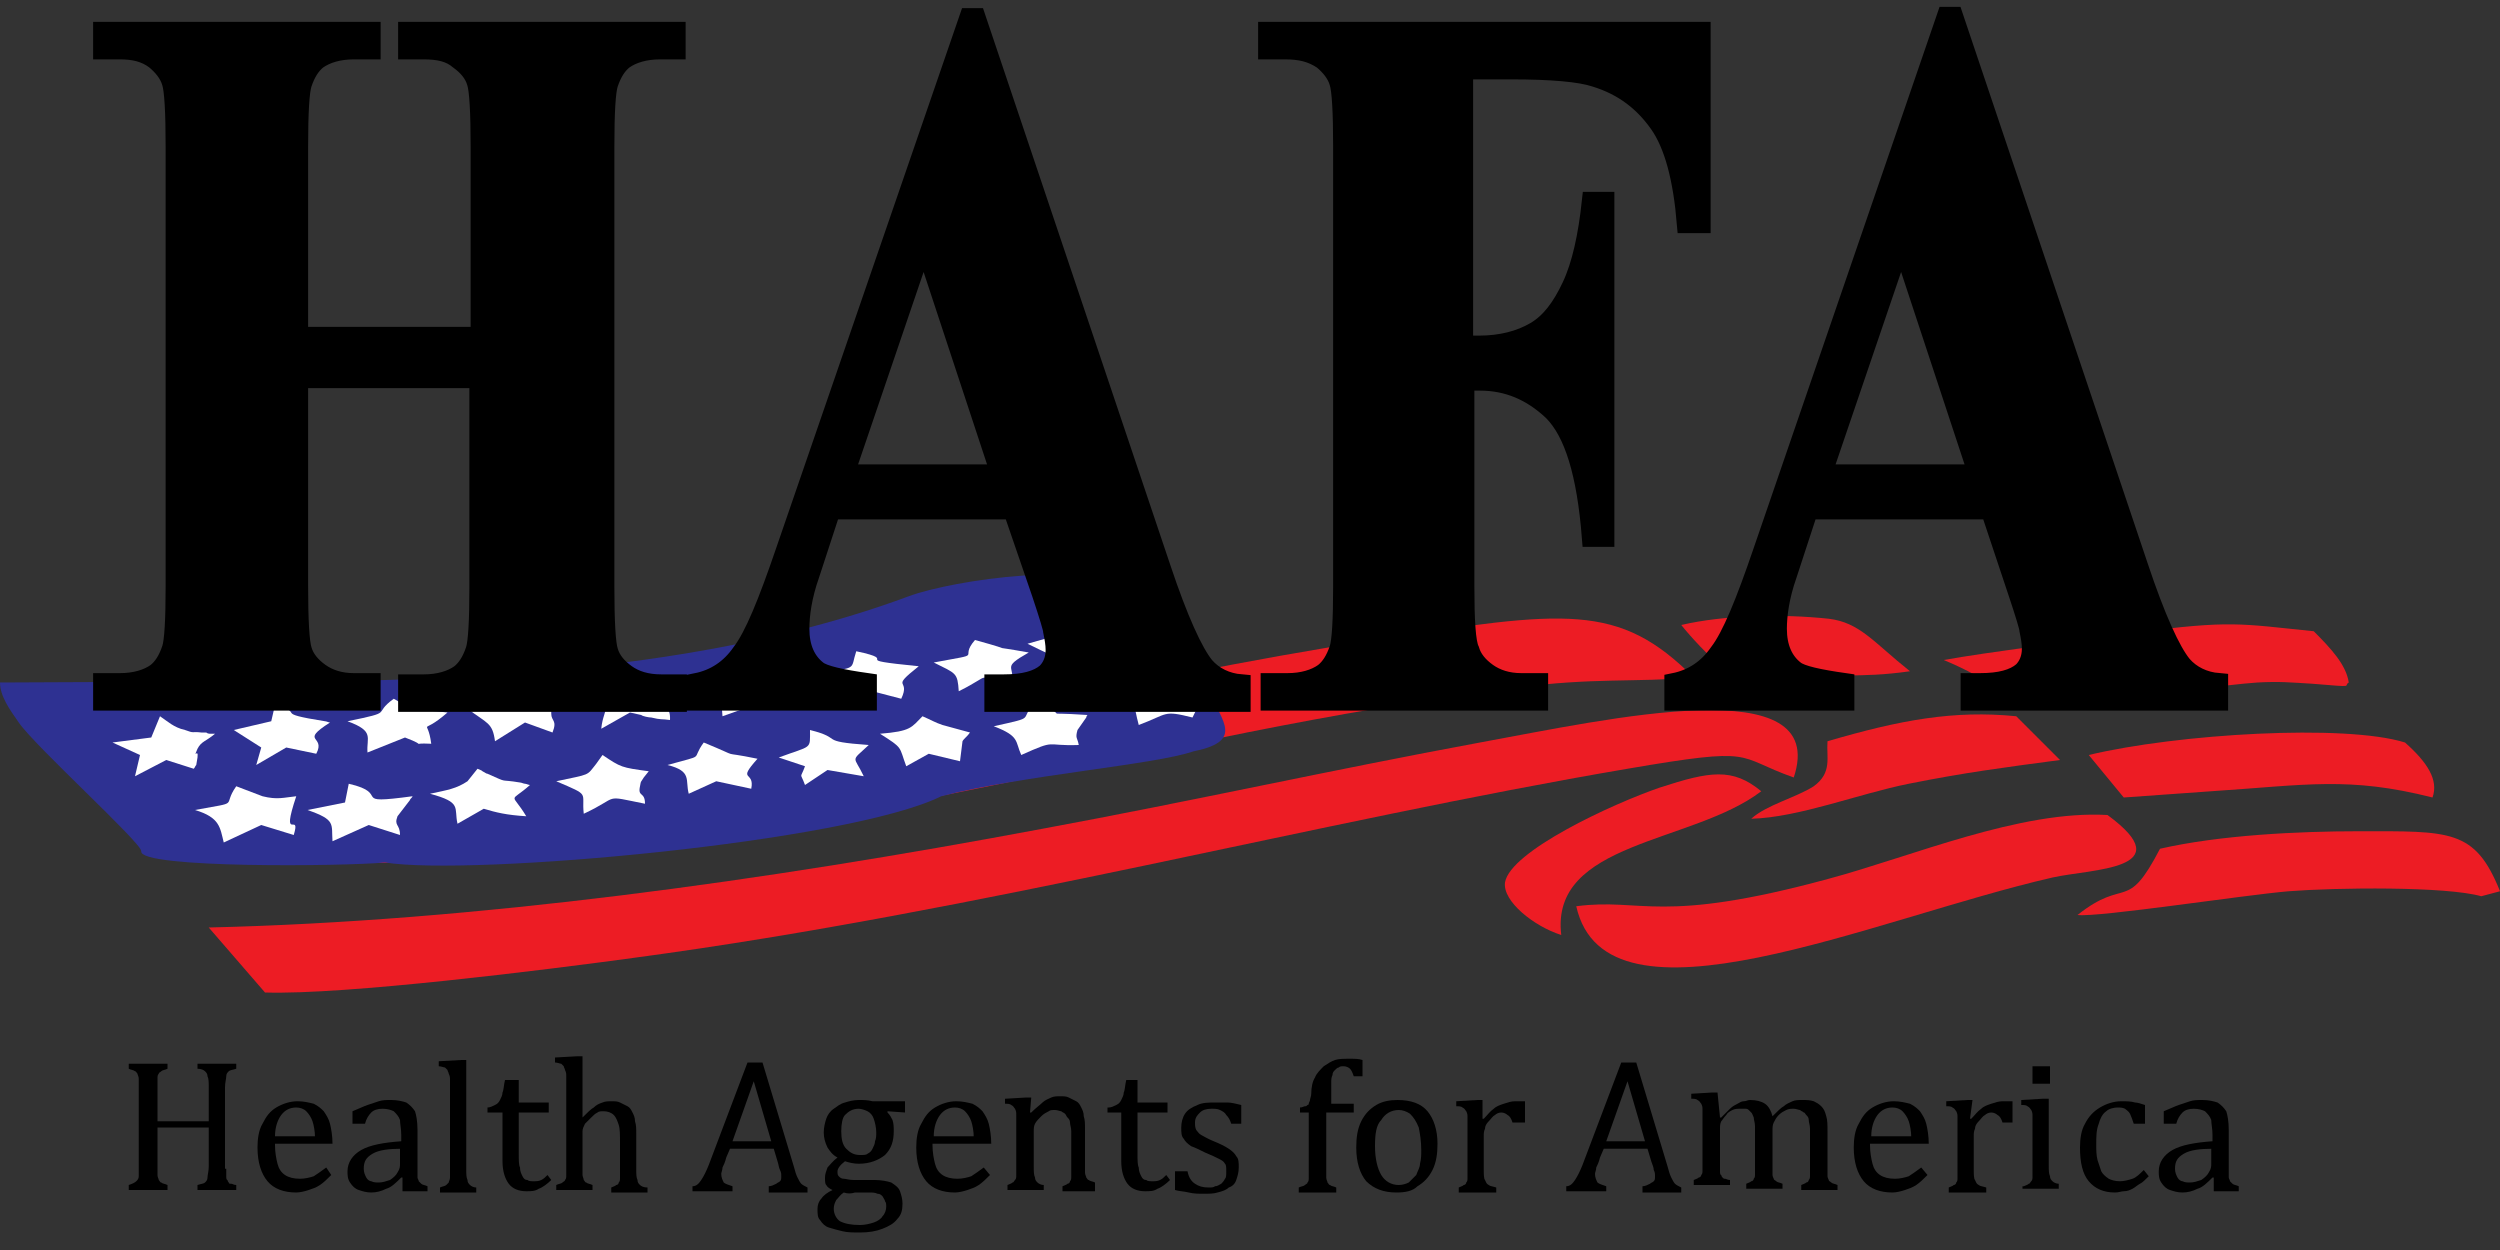
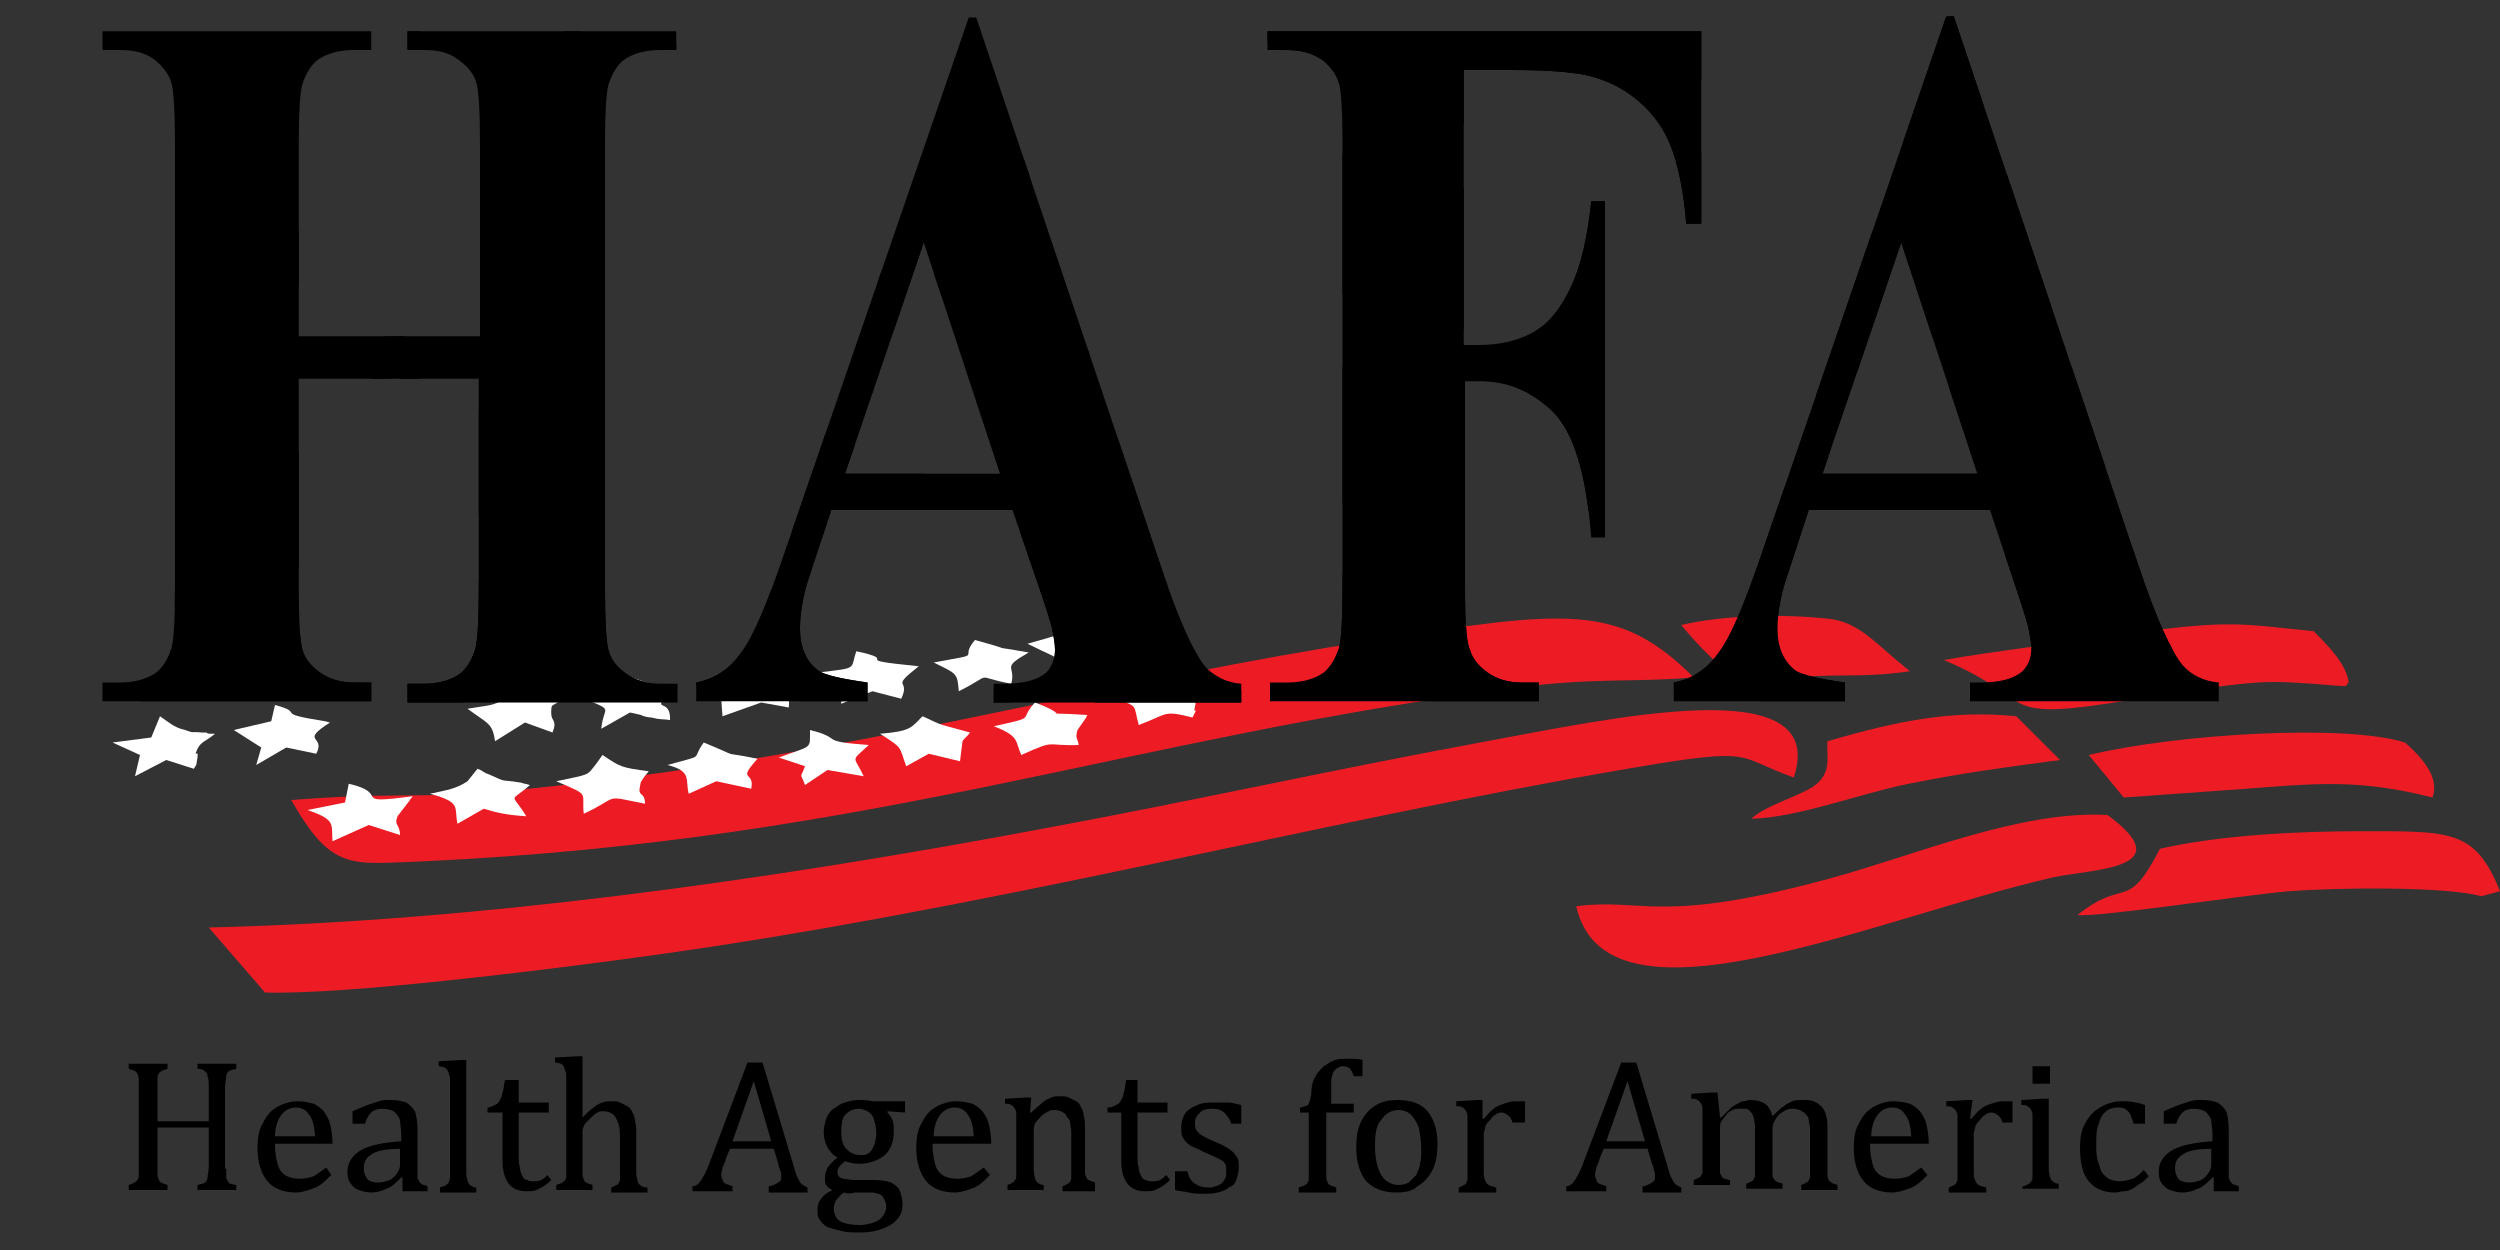
<svg xmlns="http://www.w3.org/2000/svg" xmlns:xlink="http://www.w3.org/1999/xlink" version="1.1" id="Layer_1" x="0px" y="0px" viewBox="0 0 200 100" enable-background="new 0 0 200 100" xml:space="preserve">
  <rect x="0" y="0" width="200" height="100" fill="#333333" stroke="none" />
  <g>
    <path d="M18.1,93.5c0,0.3,0,0.5,0,0.6c0,0.1,0,0.3,0.1,0.3c0,0.1,0.1,0.2,0.1,0.2c0,0.1,0.1,0.1,0.2,0.1c0.1,0,0.2,0.1,0.4,0.1v0.4   h-3.1v-0.4c0.3-0.1,0.5-0.1,0.6-0.2c0.1-0.1,0.2-0.2,0.2-0.4c0-0.2,0.1-0.5,0.1-0.9v-3.1h-4.1v3.1c0,0.3,0,0.6,0,0.7   c0,0.2,0.1,0.3,0.1,0.4c0.1,0.1,0.1,0.2,0.2,0.2c0.1,0.1,0.3,0.1,0.5,0.2v0.4h-3.1v-0.4c0.3-0.1,0.5-0.2,0.6-0.3   c0.1-0.1,0.2-0.2,0.2-0.4c0-0.2,0-0.5,0-0.8V87c0-0.3,0-0.6,0-0.7c0-0.2-0.1-0.3-0.1-0.4c-0.1-0.1-0.1-0.2-0.2-0.2   c-0.1-0.1-0.3-0.1-0.5-0.2v-0.4h3.1v0.4c-0.2,0.1-0.4,0.1-0.5,0.2c-0.1,0.1-0.2,0.1-0.2,0.2c-0.1,0.1-0.1,0.2-0.1,0.4   c0,0.2,0,0.4,0,0.8v2.6h4.1V87c0-0.4,0-0.7-0.1-0.9c0-0.2-0.1-0.3-0.2-0.4c-0.1-0.1-0.3-0.2-0.6-0.2v-0.4h3.1v0.4   c-0.3,0.1-0.5,0.1-0.6,0.2c-0.1,0.1-0.2,0.2-0.2,0.4c0,0.2-0.1,0.5-0.1,0.9V93.5L18.1,93.5z" />
    <path d="M26.5,94c-0.3,0.3-0.6,0.6-0.9,0.8c-0.3,0.2-0.6,0.3-0.9,0.4c-0.3,0.1-0.7,0.2-1,0.2c-1,0-1.8-0.3-2.3-0.9   c-0.5-0.6-0.8-1.5-0.8-2.7c0-0.7,0.1-1.4,0.4-1.9c0.3-0.6,0.6-1,1.1-1.3c0.5-0.3,1.1-0.5,1.7-0.5c0.5,0,0.9,0.1,1.3,0.2   c0.4,0.2,0.6,0.4,0.8,0.6c0.2,0.3,0.4,0.6,0.5,1c0.1,0.4,0.2,1,0.2,1.6H22v0.1c0,0.6,0.1,1.1,0.2,1.5c0.1,0.4,0.3,0.7,0.6,0.9   c0.3,0.2,0.7,0.3,1.2,0.3c0.4,0,0.8-0.1,1.1-0.2c0.3-0.2,0.6-0.4,1-0.7L26.5,94L26.5,94z M25.2,91c0-0.5-0.1-1-0.2-1.3   c-0.1-0.3-0.3-0.6-0.5-0.8c-0.2-0.2-0.5-0.3-0.8-0.3c-0.5,0-0.9,0.2-1.2,0.6c-0.3,0.4-0.5,1-0.5,1.7H25.2L25.2,91z" />
    <path d="M32.2,94.2l-0.1,0c-0.4,0.4-0.8,0.8-1.2,0.9c-0.4,0.2-0.8,0.3-1.2,0.3c-0.4,0-0.7-0.1-1-0.2c-0.3-0.1-0.5-0.3-0.7-0.6   c-0.2-0.3-0.2-0.6-0.2-0.9c0-0.7,0.4-1.3,1.1-1.7c0.7-0.4,1.8-0.6,3.2-0.7v-0.5c0-0.5-0.1-0.9-0.1-1.2c-0.1-0.3-0.3-0.5-0.5-0.7   c-0.2-0.1-0.5-0.2-0.9-0.2c-0.4,0-0.7,0.1-0.9,0.3c-0.2,0.2-0.4,0.5-0.5,0.9h-1v-1c0.5-0.2,0.9-0.4,1.2-0.5   c0.3-0.1,0.6-0.2,0.9-0.3c0.3-0.1,0.6-0.1,1-0.1c0.5,0,0.9,0.1,1.2,0.2c0.3,0.2,0.5,0.4,0.7,0.7c0.1,0.3,0.2,0.8,0.2,1.5v2.6   c0,0.4,0,0.6,0,0.8c0,0.2,0,0.3,0,0.4c0,0.1,0.1,0.2,0.1,0.3c0.1,0.1,0.1,0.1,0.2,0.2c0.1,0.1,0.3,0.1,0.5,0.2v0.4h-2L32.2,94.2   L32.2,94.2z M32.1,91.9c-1,0-1.8,0.1-2.3,0.4c-0.5,0.3-0.7,0.6-0.7,1.2c0,0.3,0.1,0.5,0.2,0.7c0.1,0.2,0.3,0.3,0.4,0.3   c0.2,0.1,0.4,0.1,0.6,0.1c0.3,0,0.6-0.1,0.9-0.2c0.3-0.2,0.5-0.4,0.6-0.6c0.2-0.3,0.2-0.5,0.2-0.7V91.9L32.1,91.9z" />
    <path d="M37.3,93.5c0,0.4,0,0.7,0.1,0.9c0,0.2,0.1,0.3,0.2,0.4c0.1,0.1,0.3,0.2,0.5,0.2v0.4h-2.9v-0.4c0.2-0.1,0.4-0.1,0.5-0.2   c0.1-0.1,0.2-0.2,0.2-0.2c0-0.1,0.1-0.2,0.1-0.4c0-0.2,0-0.4,0-0.6v-6.2c0-0.5,0-0.8,0-1c0-0.2,0-0.3-0.1-0.5   c0-0.1-0.1-0.2-0.1-0.3c-0.1-0.1-0.1-0.1-0.2-0.2c-0.1,0-0.3-0.1-0.5-0.1v-0.4l1.8-0.1h0.4V93.5L37.3,93.5z" />
    <path d="M39,88.6c0.2,0,0.4-0.1,0.6-0.2c0.2-0.1,0.3-0.2,0.4-0.4c0.1-0.2,0.2-0.4,0.2-0.6c0.1-0.2,0.1-0.6,0.2-1h1.1v1.8h2.4V89   h-2.4v3.3c0,0.5,0,0.9,0.1,1.1c0,0.3,0.1,0.5,0.2,0.7c0.1,0.2,0.2,0.3,0.4,0.3c0.1,0.1,0.3,0.1,0.5,0.1c0.2,0,0.4,0,0.6-0.1   c0.2-0.1,0.3-0.2,0.5-0.4l0.3,0.4c-0.3,0.3-0.7,0.6-1,0.7c-0.3,0.2-0.6,0.2-1,0.2c-0.6,0-1.1-0.2-1.4-0.6c-0.3-0.4-0.5-1-0.5-1.8   V89H39V88.6L39,88.6z" />
    <path d="M46.6,89.4L46.6,89.4c0.4-0.4,0.7-0.7,0.9-0.8c0.2-0.2,0.4-0.3,0.7-0.4c0.2-0.1,0.5-0.1,0.7-0.1c0.3,0,0.5,0,0.7,0.1   c0.2,0.1,0.4,0.2,0.6,0.3c0.2,0.1,0.3,0.3,0.4,0.5c0.1,0.2,0.2,0.4,0.2,0.7c0.1,0.3,0.1,0.6,0.1,1v2.8c0,0.4,0,0.7,0.1,0.9   c0,0.2,0.1,0.3,0.2,0.4c0.1,0.1,0.3,0.2,0.6,0.2v0.4h-2.9v-0.4c0.2-0.1,0.3-0.1,0.4-0.2c0.1,0,0.2-0.1,0.2-0.2   c0.1-0.1,0.1-0.2,0.1-0.4c0-0.2,0-0.4,0-0.8v-1.9c0-0.7,0-1.2-0.1-1.5c-0.1-0.3-0.2-0.6-0.4-0.8c-0.2-0.2-0.5-0.3-0.8-0.3   c-0.2,0-0.4,0-0.5,0.1c-0.2,0.1-0.3,0.2-0.5,0.4c-0.2,0.2-0.4,0.4-0.5,0.5c-0.1,0.2-0.2,0.4-0.2,0.6v2.8c0,0.3,0,0.6,0,0.7   c0,0.1,0.1,0.3,0.1,0.4c0.1,0.1,0.1,0.2,0.2,0.2c0.1,0.1,0.3,0.1,0.5,0.2v0.4h-2.9v-0.4c0.2-0.1,0.4-0.1,0.5-0.2   c0.1-0.1,0.2-0.1,0.2-0.2c0.1-0.1,0.1-0.2,0.1-0.4c0-0.2,0-0.4,0-0.7v-6.2c0-0.5,0-0.8,0-1c0-0.2,0-0.3-0.1-0.5   c0-0.1-0.1-0.2-0.1-0.3c-0.1-0.1-0.1-0.1-0.2-0.2c-0.1,0-0.3-0.1-0.5-0.1v-0.4l1.8-0.1h0.4V89.4L46.6,89.4z" />
    <path d="M61.5,95.3v-0.4c0.2,0,0.4-0.1,0.6-0.2c0.1-0.1,0.2-0.1,0.3-0.2c0.1-0.1,0.1-0.2,0.1-0.4c0-0.2,0-0.3-0.1-0.5   s-0.1-0.4-0.2-0.7l-0.3-1h-3.5l-0.3,0.7c-0.1,0.4-0.2,0.6-0.3,0.8c0,0.2-0.1,0.4-0.1,0.5c0,0.3,0.1,0.5,0.2,0.7   c0.1,0.1,0.4,0.2,0.7,0.3v0.4h-3.2v-0.4c0.3,0,0.5-0.2,0.7-0.5c0.2-0.3,0.4-0.7,0.6-1.2l3.1-8.2h1.2l2.5,8.3   c0.1,0.4,0.2,0.7,0.3,0.9c0.1,0.2,0.2,0.4,0.3,0.5c0.1,0.1,0.3,0.2,0.5,0.3v0.4H61.5L61.5,95.3z M58.6,91.3h3.1l-1.4-4.8L58.6,91.3   L58.6,91.3z" />
    <path d="M72.4,89L71,88.9L71,89c0.2,0.2,0.3,0.4,0.4,0.6c0.1,0.3,0.1,0.6,0.1,0.9c0,0.8-0.2,1.4-0.7,1.9c-0.5,0.4-1.2,0.7-2.1,0.7   c-0.4,0-0.8-0.1-1.1-0.2c-0.4,0.3-0.6,0.6-0.6,0.8c0,0.2,0,0.3,0.1,0.4c0.1,0.1,0.2,0.2,0.4,0.2c0.2,0,0.4,0.1,0.8,0.1H70   c0.5,0,1,0.1,1.3,0.2c0.3,0.2,0.6,0.4,0.7,0.7c0.1,0.3,0.2,0.6,0.2,1c0,0.5-0.1,0.9-0.4,1.2c-0.3,0.4-0.7,0.6-1.2,0.8   c-0.5,0.2-1.1,0.3-1.8,0.3c-0.5,0-1,0-1.4-0.1c-0.4-0.1-0.8-0.2-1.1-0.3c-0.3-0.1-0.5-0.3-0.7-0.6c-0.2-0.2-0.2-0.5-0.2-0.9   c0-0.3,0.1-0.6,0.3-0.8c0.2-0.3,0.5-0.5,0.9-0.7c-0.2-0.1-0.4-0.2-0.5-0.4C66,94.7,66,94.5,66,94.2c0-0.3,0.1-0.5,0.2-0.8   c0.2-0.2,0.4-0.5,0.8-0.8c-0.4-0.2-0.6-0.5-0.8-0.8c-0.2-0.4-0.3-0.8-0.3-1.2c0-0.4,0.1-0.8,0.2-1.1c0.1-0.3,0.3-0.6,0.6-0.8   c0.3-0.2,0.5-0.4,0.9-0.5c0.3-0.1,0.7-0.2,1.1-0.2c0.4,0,0.7,0,1.1,0.1h2.6V89L72.4,89z M67.3,90.5c0,0.6,0.1,1.1,0.4,1.4   c0.3,0.3,0.6,0.5,1.1,0.5c0.3,0,0.5,0,0.6-0.1c0.2-0.1,0.3-0.2,0.4-0.4c0.1-0.2,0.2-0.4,0.2-0.6c0.1-0.2,0.1-0.5,0.1-0.7   c0-0.4-0.1-0.8-0.2-1.1c-0.1-0.3-0.3-0.5-0.5-0.6c-0.2-0.1-0.5-0.2-0.7-0.2c-0.5,0-0.8,0.2-1.1,0.5C67.4,89.4,67.3,89.9,67.3,90.5   L67.3,90.5z M67.5,95.4c-0.3,0.2-0.4,0.4-0.6,0.6c-0.1,0.2-0.2,0.4-0.2,0.7c0,0.4,0.2,0.8,0.5,1c0.4,0.2,0.9,0.3,1.6,0.3   c0.4,0,0.8-0.1,1.1-0.2c0.3-0.1,0.6-0.3,0.7-0.5c0.2-0.2,0.3-0.5,0.3-0.8c0-0.1,0-0.3-0.1-0.4c0-0.1-0.1-0.2-0.2-0.4   c-0.1-0.1-0.2-0.2-0.4-0.2c-0.2-0.1-0.4-0.1-0.7-0.1h-1.1C68.1,95.5,67.8,95.5,67.5,95.4L67.5,95.4z" />
    <path d="M79.2,94c-0.3,0.3-0.6,0.6-0.9,0.8c-0.3,0.2-0.6,0.3-0.9,0.4c-0.3,0.1-0.7,0.2-1,0.2c-1,0-1.8-0.3-2.3-0.9   c-0.5-0.6-0.8-1.5-0.8-2.7c0-0.7,0.1-1.4,0.4-1.9c0.3-0.6,0.6-1,1.1-1.3c0.5-0.3,1.1-0.5,1.7-0.5c0.5,0,0.9,0.1,1.3,0.2   c0.4,0.2,0.6,0.4,0.8,0.6c0.2,0.3,0.4,0.6,0.5,1c0.1,0.4,0.2,1,0.2,1.6h-4.7v0.1c0,0.6,0.1,1.1,0.2,1.5c0.1,0.4,0.3,0.7,0.6,0.9   c0.3,0.2,0.7,0.3,1.2,0.3c0.4,0,0.8-0.1,1.1-0.2c0.3-0.2,0.6-0.4,1-0.7L79.2,94L79.2,94z M77.9,91c0-0.5-0.1-1-0.2-1.3   c-0.1-0.3-0.3-0.6-0.5-0.8c-0.2-0.2-0.5-0.3-0.8-0.3c-0.5,0-0.9,0.2-1.2,0.6c-0.3,0.4-0.5,1-0.5,1.7H77.9L77.9,91z" />
    <path d="M87.9,95.3H85v-0.4c0.2-0.1,0.3-0.1,0.4-0.2c0.1,0,0.2-0.1,0.2-0.2c0.1-0.1,0.1-0.2,0.1-0.4c0-0.2,0-0.4,0-0.8v-1.9   c0-0.3,0-0.7,0-0.9c0-0.3-0.1-0.5-0.1-0.7c0-0.2-0.1-0.3-0.2-0.4c-0.1-0.1-0.1-0.2-0.2-0.3c-0.1-0.1-0.2-0.1-0.3-0.2   c-0.1,0-0.3-0.1-0.5-0.1c-0.2,0-0.4,0-0.5,0.1c-0.2,0.1-0.4,0.2-0.6,0.4c-0.2,0.2-0.4,0.4-0.5,0.6c-0.1,0.2-0.1,0.4-0.1,0.6v2.8   c0,0.4,0,0.7,0.1,0.9c0,0.2,0.1,0.3,0.2,0.4c0.1,0.1,0.3,0.2,0.5,0.2v0.4h-2.9v-0.4c0.2-0.1,0.3-0.1,0.4-0.2c0.1,0,0.1-0.1,0.2-0.2   c0.1-0.1,0.1-0.2,0.1-0.4c0-0.2,0-0.4,0-0.8v-3.2c0-0.3,0-0.6,0-0.8c0-0.2,0-0.3-0.1-0.5c-0.1-0.1-0.1-0.2-0.3-0.3   c-0.1-0.1-0.3-0.1-0.5-0.1v-0.4l1.7-0.1h0.4l-0.1,1.2l0.1,0c0.4-0.4,0.7-0.6,0.9-0.8c0.2-0.2,0.5-0.3,0.7-0.4   c0.2-0.1,0.5-0.1,0.7-0.1c0.3,0,0.5,0,0.7,0.1c0.2,0.1,0.4,0.2,0.6,0.3c0.2,0.1,0.3,0.3,0.4,0.5c0.1,0.2,0.2,0.4,0.2,0.7   c0.1,0.3,0.1,0.6,0.1,1v2.8c0,0.3,0,0.6,0,0.7c0,0.2,0.1,0.3,0.1,0.4c0.1,0.1,0.1,0.2,0.2,0.2c0.1,0.1,0.3,0.1,0.5,0.2V95.3   L87.9,95.3z" />
    <path d="M88.7,88.6c0.2,0,0.4-0.1,0.6-0.2c0.2-0.1,0.3-0.2,0.4-0.4c0.1-0.2,0.2-0.4,0.2-0.6c0.1-0.2,0.1-0.6,0.2-1H91v1.8h2.4V89   H91v3.3c0,0.5,0,0.9,0.1,1.1c0,0.3,0.1,0.5,0.2,0.7c0.1,0.2,0.2,0.3,0.4,0.3c0.1,0.1,0.3,0.1,0.5,0.1c0.2,0,0.4,0,0.6-0.1   c0.2-0.1,0.3-0.2,0.5-0.4l0.3,0.4c-0.3,0.3-0.7,0.6-1,0.7c-0.3,0.2-0.6,0.2-1,0.2c-0.6,0-1.1-0.2-1.4-0.6c-0.3-0.4-0.5-1-0.5-1.8   V89h-1.1V88.6L88.7,88.6z" />
    <path d="M99.2,89.9h-0.7c-0.1-0.3-0.2-0.5-0.4-0.7c-0.1-0.2-0.3-0.3-0.5-0.4c-0.2-0.1-0.4-0.1-0.7-0.1c-0.4,0-0.7,0.1-0.9,0.3   c-0.2,0.2-0.4,0.4-0.4,0.8c0,0.2,0,0.4,0.1,0.6c0.1,0.1,0.2,0.3,0.4,0.4c0.2,0.1,0.5,0.3,1,0.5c0.5,0.2,0.9,0.4,1.2,0.6   c0.3,0.2,0.5,0.4,0.6,0.6c0.2,0.2,0.2,0.5,0.2,0.9c0,0.4-0.1,0.7-0.2,1c-0.1,0.3-0.3,0.5-0.6,0.6c-0.2,0.2-0.5,0.3-0.9,0.4   c-0.3,0.1-0.7,0.1-1.1,0.1c-0.4,0-0.8,0-1.2-0.1c-0.4-0.1-0.8-0.1-1.1-0.2v-1.5H95c0.1,0.5,0.3,0.8,0.6,1c0.3,0.2,0.6,0.3,1.1,0.3   c0.2,0,0.4,0,0.5-0.1c0.2,0,0.3-0.1,0.5-0.2c0.1-0.1,0.2-0.2,0.3-0.4c0.1-0.1,0.1-0.3,0.1-0.6c0-0.3,0-0.5-0.1-0.6   c-0.1-0.2-0.3-0.3-0.5-0.4c-0.2-0.1-0.6-0.3-1.1-0.5c-0.4-0.2-0.8-0.4-1.1-0.5c-0.3-0.2-0.5-0.4-0.6-0.6c-0.2-0.2-0.2-0.5-0.2-0.9   c0-0.4,0.1-0.8,0.3-1.1c0.2-0.3,0.5-0.5,1-0.7c0.4-0.2,0.9-0.2,1.5-0.2c0.3,0,0.6,0,0.9,0c0.3,0,0.7,0.1,1.1,0.2V89.9L99.2,89.9z" />
    <path d="M107.9,89h-1.8v4.5c0,0.3,0,0.6,0,0.7c0,0.2,0.1,0.3,0.1,0.4c0.1,0.1,0.1,0.2,0.2,0.2c0.1,0.1,0.3,0.1,0.5,0.2v0.4h-3v-0.4   c0.2-0.1,0.4-0.1,0.5-0.2c0.1-0.1,0.2-0.1,0.2-0.2c0.1-0.1,0.1-0.2,0.1-0.4c0-0.2,0-0.4,0-0.7V89H104v-0.4c0.2,0,0.3-0.1,0.4-0.1   c0.1,0,0.1,0,0.2-0.1c0.1,0,0.1-0.1,0.1-0.1c0-0.1,0.1-0.2,0.1-0.3c0-0.1,0.1-0.3,0.1-0.5c0-0.5,0.1-1,0.3-1.3   c0.1-0.3,0.4-0.6,0.7-0.9c0.3-0.2,0.6-0.4,0.9-0.5c0.3-0.1,0.7-0.1,1.2-0.1c0.4,0,0.7,0,1,0.1v1.3h-0.7c-0.1-0.3-0.2-0.5-0.3-0.6   c-0.1-0.1-0.3-0.2-0.5-0.2c-0.2,0-0.3,0-0.4,0.1c-0.1,0-0.2,0.1-0.3,0.2c-0.1,0.1-0.2,0.2-0.2,0.4c-0.1,0.2-0.1,0.4-0.1,0.6   c0,0.2,0,0.5,0,0.9v0.8h1.8V89L107.9,89z" />
    <path d="M111.7,95.4c-1,0-1.8-0.3-2.4-0.9c-0.5-0.6-0.8-1.5-0.8-2.7c0-0.8,0.1-1.5,0.4-2.1c0.3-0.6,0.7-1,1.2-1.3   c0.5-0.3,1.1-0.4,1.7-0.4c1.1,0,1.9,0.3,2.4,0.9c0.5,0.6,0.8,1.5,0.8,2.6c0,0.8-0.1,1.5-0.4,2.1c-0.3,0.6-0.7,1-1.2,1.3   C113,95.3,112.4,95.4,111.7,95.4L111.7,95.4z M110,91.7c0,1,0.2,1.8,0.5,2.3c0.3,0.5,0.8,0.8,1.4,0.8c0.3,0,0.6-0.1,0.8-0.2   c0.2-0.2,0.4-0.4,0.6-0.6c0.1-0.3,0.3-0.6,0.3-0.9c0.1-0.4,0.1-0.7,0.1-1.1c0-0.7-0.1-1.3-0.2-1.8c-0.2-0.5-0.4-0.8-0.7-1.1   c-0.3-0.2-0.6-0.3-0.9-0.3c-0.6,0-1.1,0.3-1.4,0.8C110.1,90,110,90.7,110,91.7L110,91.7z" />
    <path d="M118.6,89.5l0.1,0c0.3-0.3,0.5-0.6,0.8-0.8c0.2-0.2,0.5-0.3,0.8-0.4c0.3-0.1,0.6-0.2,0.9-0.2c0.3,0,0.5,0,0.8,0v1.7H121   c-0.1-0.3-0.2-0.5-0.4-0.6c-0.1-0.1-0.3-0.2-0.5-0.2c-0.2,0-0.4,0.1-0.5,0.2c-0.2,0.1-0.3,0.3-0.5,0.5c-0.2,0.2-0.3,0.4-0.3,0.6   c-0.1,0.2-0.1,0.4-0.1,0.6v2.6c0,0.4,0,0.8,0.1,0.9c0.1,0.2,0.1,0.3,0.3,0.4c0.1,0.1,0.3,0.1,0.6,0.2v0.4h-3v-0.4   c0.2-0.1,0.3-0.1,0.4-0.2c0.1,0,0.2-0.1,0.2-0.2c0.1-0.1,0.1-0.2,0.1-0.4c0-0.2,0-0.4,0-0.8v-3.2c0-0.3,0-0.6,0-0.8   c0-0.2,0-0.3-0.1-0.5c-0.1-0.1-0.1-0.2-0.3-0.3c-0.1-0.1-0.3-0.1-0.5-0.1v-0.4l1.7-0.1h0.4L118.6,89.5L118.6,89.5z" />
    <path d="M131.4,95.3v-0.4c0.2,0,0.4-0.1,0.6-0.2c0.1-0.1,0.2-0.1,0.3-0.2c0.1-0.1,0.1-0.2,0.1-0.4c0-0.2,0-0.3-0.1-0.5   c0-0.2-0.1-0.4-0.2-0.7l-0.3-1h-3.5l-0.3,0.7c-0.1,0.4-0.2,0.6-0.3,0.8c0,0.2-0.1,0.4-0.1,0.5c0,0.3,0.1,0.5,0.2,0.7   c0.1,0.1,0.4,0.2,0.7,0.3v0.4h-3.2v-0.4c0.3,0,0.5-0.2,0.7-0.5c0.2-0.3,0.4-0.7,0.6-1.2l3.1-8.2h1.2l2.5,8.3   c0.1,0.4,0.2,0.7,0.3,0.9c0.1,0.2,0.2,0.4,0.3,0.5c0.1,0.1,0.3,0.2,0.5,0.3v0.4H131.4L131.4,95.3z M128.5,91.3h3.1l-1.4-4.8   L128.5,91.3L128.5,91.3z" />
    <path d="M137.6,89.4l0.1,0c0.3-0.3,0.5-0.5,0.7-0.7c0.2-0.2,0.4-0.3,0.6-0.4c0.2-0.1,0.3-0.2,0.5-0.2c0.2,0,0.3-0.1,0.5-0.1   c0.5,0,0.9,0.1,1.2,0.3c0.3,0.2,0.5,0.6,0.6,1c0.4-0.4,0.7-0.7,0.9-0.8c0.2-0.2,0.5-0.3,0.7-0.4c0.2-0.1,0.5-0.1,0.8-0.1   c0.3,0,0.6,0,0.9,0.1c0.2,0.1,0.4,0.2,0.6,0.4c0.2,0.2,0.3,0.4,0.4,0.8c0.1,0.3,0.1,0.7,0.1,1.2v2.8c0,0.4,0,0.6,0,0.8   c0,0.1,0.1,0.3,0.1,0.3c0,0.1,0.1,0.1,0.2,0.2c0.1,0.1,0.3,0.1,0.5,0.2v0.4h-2.9v-0.4c0.2-0.1,0.3-0.1,0.4-0.2   c0.1,0,0.2-0.1,0.2-0.2c0.1-0.1,0.1-0.2,0.1-0.4c0-0.2,0-0.4,0-0.8v-1.9c0-0.4,0-0.8,0-1c0-0.3-0.1-0.5-0.1-0.7   c0-0.2-0.1-0.3-0.2-0.4c-0.1-0.1-0.1-0.2-0.2-0.2c-0.1-0.1-0.2-0.1-0.3-0.2c-0.1,0-0.3-0.1-0.5-0.1c-0.2,0-0.4,0-0.6,0.1   c-0.2,0.1-0.4,0.2-0.6,0.4c-0.2,0.2-0.3,0.4-0.4,0.6c-0.1,0.2-0.1,0.4-0.1,0.7v2.7c0,0.4,0,0.6,0,0.8c0,0.1,0.1,0.3,0.1,0.3   c0,0.1,0.1,0.1,0.2,0.2c0.1,0.1,0.3,0.1,0.5,0.2v0.4h-2.9v-0.4c0.2-0.1,0.3-0.1,0.4-0.2c0.1,0,0.2-0.1,0.2-0.2   c0.1-0.1,0.1-0.2,0.1-0.4c0-0.2,0-0.4,0-0.8v-1.9c0-0.4,0-0.8,0-1.1c0-0.3-0.1-0.5-0.1-0.7c-0.1-0.2-0.1-0.3-0.2-0.4   c-0.1-0.1-0.2-0.2-0.2-0.2c-0.1-0.1-0.2-0.1-0.3-0.1c-0.1,0-0.2,0-0.4,0c-0.2,0-0.4,0-0.6,0.1c-0.2,0.1-0.4,0.2-0.5,0.4   c-0.2,0.2-0.3,0.4-0.4,0.5c-0.1,0.2-0.1,0.4-0.1,0.6v2.8c0,0.3,0,0.5,0,0.6c0,0.1,0,0.3,0.1,0.3c0,0.1,0.1,0.2,0.1,0.2   c0.1,0.1,0.1,0.1,0.2,0.1c0.1,0,0.2,0.1,0.4,0.1v0.4h-2.9v-0.4c0.2-0.1,0.3-0.1,0.4-0.2c0.1,0,0.2-0.1,0.2-0.2   c0.1-0.1,0.1-0.2,0.1-0.4c0-0.2,0-0.4,0-0.8v-3.2c0-0.3,0-0.6,0-0.8c0-0.2,0-0.3-0.1-0.5c-0.1-0.1-0.1-0.2-0.3-0.3   c-0.1-0.1-0.3-0.1-0.5-0.1v-0.4l1.7-0.1h0.4L137.6,89.4L137.6,89.4z" />
    <path d="M154.2,94c-0.3,0.3-0.6,0.6-0.9,0.8c-0.3,0.2-0.6,0.3-0.9,0.4c-0.3,0.1-0.7,0.2-1,0.2c-1,0-1.8-0.3-2.3-0.9   c-0.5-0.6-0.8-1.5-0.8-2.7c0-0.7,0.1-1.4,0.4-1.9c0.3-0.6,0.6-1,1.1-1.3c0.5-0.3,1.1-0.5,1.7-0.5c0.5,0,0.9,0.1,1.3,0.2   c0.4,0.2,0.6,0.4,0.8,0.6c0.2,0.3,0.4,0.6,0.5,1c0.1,0.4,0.2,1,0.2,1.6h-4.7v0.1c0,0.6,0.1,1.1,0.2,1.5c0.1,0.4,0.3,0.7,0.6,0.9   c0.3,0.2,0.7,0.3,1.2,0.3c0.4,0,0.8-0.1,1.1-0.2c0.3-0.2,0.6-0.4,1-0.7L154.2,94L154.2,94z M152.9,91c0-0.5-0.1-1-0.2-1.3   c-0.1-0.3-0.3-0.6-0.5-0.8c-0.2-0.2-0.5-0.3-0.8-0.3c-0.5,0-0.9,0.2-1.2,0.6c-0.3,0.4-0.5,1-0.5,1.7H152.9L152.9,91z" />
    <path d="M157.6,89.5l0.1,0c0.3-0.3,0.5-0.6,0.8-0.8c0.2-0.2,0.5-0.3,0.8-0.4c0.3-0.1,0.6-0.2,0.9-0.2c0.3,0,0.5,0,0.8,0v1.7h-0.8   c-0.1-0.3-0.2-0.5-0.4-0.6c-0.1-0.1-0.3-0.2-0.5-0.2c-0.2,0-0.4,0.1-0.5,0.2c-0.2,0.1-0.3,0.3-0.5,0.5c-0.2,0.2-0.3,0.4-0.3,0.6   c-0.1,0.2-0.1,0.4-0.1,0.6v2.6c0,0.4,0,0.8,0.1,0.9c0.1,0.2,0.1,0.3,0.3,0.4c0.1,0.1,0.3,0.1,0.6,0.2v0.4h-3v-0.4   c0.2-0.1,0.3-0.1,0.4-0.2c0.1,0,0.2-0.1,0.2-0.2c0.1-0.1,0.1-0.2,0.1-0.4c0-0.2,0-0.4,0-0.8v-3.2c0-0.3,0-0.6,0-0.8   c0-0.2,0-0.3-0.1-0.5c-0.1-0.1-0.1-0.2-0.3-0.3c-0.1-0.1-0.3-0.1-0.5-0.1v-0.4l1.7-0.1h0.4L157.6,89.5L157.6,89.5z" />
    <path d="M164,85.3v1.4h-1.4v-1.4H164L164,85.3z M161.9,94.9c0.2-0.1,0.3-0.1,0.4-0.2c0.1,0,0.1-0.1,0.2-0.2   c0.1-0.1,0.1-0.2,0.1-0.4c0-0.2,0-0.4,0-0.8v-3.2c0-0.3,0-0.6,0-0.8c0-0.2,0-0.3-0.1-0.5c-0.1-0.1-0.1-0.2-0.3-0.3   c-0.1-0.1-0.3-0.1-0.5-0.1v-0.4l1.7-0.1h0.5v5.3c0,0.4,0,0.7,0.1,0.9c0,0.2,0.1,0.3,0.2,0.4c0.1,0.1,0.3,0.2,0.5,0.2v0.4h-2.9V94.9   L161.9,94.9z" />
    <path d="M171.6,88.4v1.5h-0.9c-0.1-0.3-0.2-0.6-0.3-0.8c-0.1-0.2-0.3-0.3-0.4-0.4c-0.2-0.1-0.4-0.1-0.6-0.1c-0.3,0-0.7,0.1-0.9,0.3   c-0.3,0.2-0.5,0.6-0.6,1c-0.2,0.5-0.2,1-0.2,1.7c0,0.4,0,0.8,0.1,1.2c0.1,0.3,0.2,0.6,0.3,0.9c0.1,0.2,0.3,0.4,0.6,0.6   c0.2,0.1,0.5,0.2,0.9,0.2c0.3,0,0.7-0.1,1-0.2c0.3-0.1,0.6-0.4,0.9-0.7l0.4,0.5c-0.3,0.3-0.5,0.5-0.7,0.6c-0.2,0.1-0.4,0.3-0.6,0.4   c-0.2,0.1-0.4,0.2-0.7,0.2c-0.2,0-0.4,0.1-0.7,0.1c-0.9,0-1.6-0.3-2.1-0.9c-0.5-0.6-0.7-1.5-0.7-2.7c0-0.7,0.1-1.4,0.4-1.9   c0.3-0.6,0.7-1,1.2-1.3c0.5-0.3,1.1-0.5,1.7-0.5c0.4,0,0.8,0,1.1,0.1C171,88.2,171.3,88.3,171.6,88.4L171.6,88.4z" />
    <path d="M177.1,94.2l-0.1,0c-0.4,0.4-0.8,0.8-1.2,0.9c-0.4,0.2-0.8,0.3-1.2,0.3c-0.4,0-0.7-0.1-1-0.2c-0.3-0.1-0.5-0.3-0.7-0.6   c-0.2-0.3-0.2-0.6-0.2-0.9c0-0.7,0.4-1.3,1.1-1.7c0.7-0.4,1.8-0.6,3.2-0.7v-0.5c0-0.5-0.1-0.9-0.1-1.2c-0.1-0.3-0.3-0.5-0.5-0.7   c-0.2-0.1-0.5-0.2-0.9-0.2c-0.4,0-0.7,0.1-0.9,0.3c-0.2,0.2-0.4,0.5-0.5,0.9h-1v-1c0.5-0.2,0.9-0.4,1.2-0.5   c0.3-0.1,0.6-0.2,0.9-0.3c0.3-0.1,0.6-0.1,1-0.1c0.5,0,0.9,0.1,1.2,0.2c0.3,0.2,0.5,0.4,0.7,0.7c0.1,0.3,0.2,0.8,0.2,1.5v2.6   c0,0.4,0,0.6,0,0.8c0,0.2,0,0.3,0,0.4c0,0.1,0.1,0.2,0.1,0.3c0.1,0.1,0.1,0.1,0.2,0.2c0.1,0.1,0.3,0.1,0.5,0.2v0.4h-2L177.1,94.2   L177.1,94.2z M177,91.9c-1,0-1.8,0.1-2.3,0.4c-0.5,0.3-0.7,0.6-0.7,1.2c0,0.3,0.1,0.5,0.2,0.7c0.1,0.2,0.3,0.3,0.4,0.3   c0.2,0.1,0.4,0.1,0.6,0.1c0.3,0,0.6-0.1,0.9-0.2c0.3-0.2,0.5-0.4,0.6-0.6c0.2-0.3,0.2-0.5,0.2-0.7V91.9L177,91.9z" />
    <path fill-rule="evenodd" clip-rule="evenodd" fill="#ED1C24" d="M135.5,54.2c-6-6-10.2-5.4-25.5-3c-20.8,3.2-38.2,8.2-59.2,10.9   c-18.5,2.4-15.8,1-27.5,1.9c3.3,5.8,4.8,5.1,10.7,4.9C70,67.2,90.7,58.9,121.4,55C127.5,54.2,130.7,54.6,135.5,54.2L135.5,54.2z" />
    <path fill-rule="evenodd" clip-rule="evenodd" fill="#ED1C24" d="M130.2,61.5c10.5-1.8,8.5-1,13.3,0.7c2.9-8.7-14.7-4.7-25.1-2.8   c-11.9,2.2-23.1,4.7-35,6.9c-22.4,4.2-45.4,7.4-66.7,7.9l4.5,5.2c6.4,0.2,22.4-1.8,29.7-2.8C78.4,72.9,105.5,65.7,130.2,61.5   L130.2,61.5z" />
    <path fill-rule="evenodd" clip-rule="evenodd" fill="#ED1C24" d="M164.2,70.2c3.1-0.7,10.4-0.6,4.4-5c-7-0.4-15.6,3.3-22.3,5.1   c-13.6,3.7-14.9,1.5-20.2,2.2C128.5,83.2,149.8,73.5,164.2,70.2L164.2,70.2z" />
    <path fill-rule="evenodd" clip-rule="evenodd" fill="#ED1C24" d="M155.5,52.8c7.9,3.3,3.6,5.1,15.5,3.1c3-0.5,6.8-1.1,9.6-1.3   c1.8-0.1,2.7,0,4.4,0.1c3.6,0.3,2.4,0.2,2.9-0.1c-0.2-1.4-1.4-2.7-2.8-4.1c-5.9-0.6-6.6-0.9-14.2,0.1   C166.6,51.2,158.8,52.2,155.5,52.8L155.5,52.8z" />
    <path fill-rule="evenodd" clip-rule="evenodd" fill="#ED1C24" d="M198.5,71.7l1.5-0.4c-2-5-4-4.8-11.3-4.8   c-4.8,0-11.1,0.3-15.9,1.4c-2.7,5.2-2.7,2.2-6.6,5.3c1.7,0.2,13.3-1.6,16.9-1.9C186.9,71,195.7,70.9,198.5,71.7L198.5,71.7z" />
    <path fill-rule="evenodd" clip-rule="evenodd" fill="#ED1C24" d="M176.9,63.3c7.6-0.5,11-1.2,17.7,0.5c0.5-1.4-0.4-2.8-2.2-4.4   c-4.8-1.5-18.2-0.7-25.3,1l2.8,3.4L176.9,63.3L176.9,63.3z" />
    <path fill-rule="evenodd" clip-rule="evenodd" fill="#ED1C24" d="M140.1,65.5c3.8-0.1,8.6-2,12.6-2.8c4.5-0.9,7.6-1.3,12.1-1.9   l-3.5-3.5c-5-0.5-9.3,0.3-15.1,2c-0.1,1.3,0.4,2.5-1.1,3.6C143.7,63.8,141.3,64.4,140.1,65.5L140.1,65.5z" />
-     <path fill-rule="evenodd" clip-rule="evenodd" fill="#ED1C24" d="M124.9,74.8c-0.9-7.5,10.5-7.3,16-11.5c-2.3-1.9-4.1-1.6-8.1-0.3   c-3.8,1.3-12,5.1-12.4,7.6C120.2,72.1,122.7,74.1,124.9,74.8L124.9,74.8z" />
    <path fill-rule="evenodd" clip-rule="evenodd" fill="#ED1C24" d="M142.4,54.3c4.4-0.5,6.2,0,10.4-0.6c-2.9-2.3-4-3.9-6.5-4.2   c-3.7-0.4-8.4-0.3-11.8,0.5c0.8,1,2.2,2.5,3.3,3.4C140.2,55.3,139.2,54.7,142.4,54.3L142.4,54.3z" />
-     <path fill-rule="evenodd" clip-rule="evenodd" fill="#2E3192" d="M30.8,69c-3.1,0.3-19.7,0.5-19.5-0.9c0.1-0.6-8.5-8.4-9.8-10.3   C0.8,56.8,0,55.7,0,54.6c1,0,20.4-0.1,23.4-0.1c21.3,0,37.2-2.3,49.3-6.8c3.5-1.3,14.9-3,17.7-0.3c2.3,2.3,5.8,4.8,6.3,7.5   c0.5,2.4,3.3,4.3-1.2,5.2c-3.2,1.1-13.6,1.9-20.2,3.6C67.8,67.4,37.7,70.1,30.8,69L30.8,69z" />
    <path fill-rule="evenodd" clip-rule="evenodd" fill="#FFFFFF" d="M82.2,51.5c3.4,1.7,1.4,0.3,3,2.7l2.4-1.4l2.4,0   c0.1-0.6-0.1-0.2,0.1-0.7l0.8-1.1c0,0,0.1-0.2,0.2-0.2c-4.1-0.4-0.9,0.5-4.9-1C84.9,50.8,85,50.7,82.2,51.5L82.2,51.5z" />
-     <path fill-rule="evenodd" clip-rule="evenodd" fill="#FFFFFF" d="M23.5,66.8c0.6-2-1.1,0.8,0.2-3.1c-1,0.1-1.5,0.3-2.7,0l-2.1-0.8   c-1.2,1.7,0.5,1.2-3.3,1.9c2,0.6,2,1.4,2.3,2.6l3-1.4L23.5,66.8L23.5,66.8z" />
    <path fill-rule="evenodd" clip-rule="evenodd" fill="#FFFFFF" d="M32,66.8c0-0.9-0.5-0.7-0.2-1.5l1-1.3c0-0.1,0.2-0.2,0.2-0.3   c-5.2,0.7-1.6-0.2-5.1-1l-0.3,1.5l-3,0.6c2.3,0.8,1.9,1.1,2,2.5l2.9-1.3L32,66.8L32,66.8z" />
-     <path fill-rule="evenodd" clip-rule="evenodd" fill="#FFFFFF" d="M59.5,53.2c-0.1,0.1-0.2,0.2-0.3,0.3l-0.6,0.5   c-0.1,0.1-0.2,0.1-0.3,0.2c-0.8,0.4-1.2,0.4-2.4,0.7c2.2,1.3,1.7,0.4,1.9,2.4l3.1-1.1l2.2,0.4c0.2-1.8-0.9-0.6,0.6-2.4   c-2.3-0.5-1.7,0.4-4-1.3C59.7,53,59.6,53.1,59.5,53.2L59.5,53.2z" />
+     <path fill-rule="evenodd" clip-rule="evenodd" fill="#FFFFFF" d="M59.5,53.2c-0.1,0.1-0.2,0.2-0.3,0.3l-0.6,0.5   c-0.1,0.1-0.2,0.1-0.3,0.2c-0.8,0.4-1.2,0.4-2.4,0.7c2.2,1.3,1.7,0.4,1.9,2.4l3.1-1.1l2.2,0.4c0.2-1.8-0.9-0.6,0.6-2.4   c-2.3-0.5-1.7,0.4-4-1.3C59.7,53,59.6,53.1,59.5,53.2z" />
    <path fill-rule="evenodd" clip-rule="evenodd" fill="#FFFFFF" d="M39,61.9c-0.1,0-0.2-0.1-0.4-0.2c-0.1-0.1-0.2-0.1-0.4-0.2l-0.8,1   c-0.9,0.6-1.6,0.7-3,1c2.6,0.7,1.9,1.1,2.2,2.4l2.1-1.2c1,0.3,1.8,0.5,3.4,0.6c-1.2-2-1.4-1,0.3-2.5c-0.1,0-0.3-0.1-0.4-0.1   c-0.1,0-0.3-0.1-0.4-0.1C39.8,62.3,40.8,62.7,39,61.9L39,61.9z" />
    <path fill-rule="evenodd" clip-rule="evenodd" fill="#FFFFFF" d="M51.2,62.9c0.1-0.5,0-0.2,0.3-0.7l0.4-0.5   c-2.2-0.3-2.2-0.3-3.7-1.3l-0.5,0.7c-0.8,1-0.4,0.8-3.2,1.4c2.8,1.2,2,0.8,2.2,2.6c3-1.4,1.4-1.5,4.9-0.8   C51.6,63.3,51,63.8,51.2,62.9L51.2,62.9z" />
    <path fill-rule="evenodd" clip-rule="evenodd" fill="#FFFFFF" d="M25.3,60.3c0.8-1.5-1.4-0.9,1.1-2.5c-0.1,0-0.3-0.1-0.4-0.1   c-4.4-0.7-1.4-0.6-4-1.3l-0.3,1.3l-3,0.7l2.2,1.4l-0.4,1.4l2.4-1.4L25.3,60.3L25.3,60.3z" />
    <path fill-rule="evenodd" clip-rule="evenodd" fill="#FFFFFF" d="M52.1,57.4c0.8,0.2,0.8,0.1,1.5,0.2c0.1-2-1.9-0.3,0.4-2.6   c-2.5-0.3-1.8-0.3-4.1-1c-1.2,1.5-1,1-3.6,1.7c3,1.3,2,0.6,1.8,2.6l2.3-1.3l0.9,0.2C51.4,57.3,51.9,57.4,52.1,57.4L52.1,57.4z" />
    <path fill-rule="evenodd" clip-rule="evenodd" fill="#FFFFFF" d="M67.3,56.3l2.5-1l2.3,0.6c0.8-1.7-1-0.7,1.4-2.6   c-6-0.6-1.2-0.4-5-1.2c-0.5,1.5,0.2,1.3-3,1.7C67.2,54.5,67.3,55,67.3,56.3L67.3,56.3z" />
    <path fill-rule="evenodd" clip-rule="evenodd" fill="#FFFFFF" d="M16.5,58.6c-0.1,0-0.3,0-0.4,0c-0.8-0.1-0.5,0.1-1.3-0.2   c-0.9-0.2-1.4-0.7-2-1.1L12.1,59L9,59.4l2.2,1l-0.4,1.7l2.5-1.3l2.2,0.7c0.1-0.1,0.1-0.2,0.2-0.3l0.1-0.6c0.1-0.8-0.4,0.2,0-0.7   c0.3-0.6,0.7-0.6,1.4-1.2c-0.1,0-0.3,0-0.4,0C16.8,58.7,16.6,58.7,16.5,58.6L16.5,58.6z" />
-     <path fill-rule="evenodd" clip-rule="evenodd" fill="#FFFFFF" d="M32.4,59c2.1,0.8,0.1,0.4,2.1,0.5c-0.3-2.3-1-0.5,1.3-2.5   l-0.9-0.1c-2.6-0.2-1.4,0.1-3.4-1c-1.8,1.3,0.2,1-3.7,1.8c2.2,0.8,1.5,1.3,1.6,2.5L32.4,59L32.4,59z" />
    <path fill-rule="evenodd" clip-rule="evenodd" fill="#FFFFFF" d="M86.9,57.4c0-0.1,0.1-0.2,0.1-0.2c-4.4-0.3-0.8,0.3-4.2-1   c-1.4,1.5,0.3,1.1-3.3,1.9c2.1,0.8,1.7,1.2,2.2,2.3c2.9-1.3,1.8-0.7,4.6-0.8c-0.1-0.6-0.3-0.5-0.1-1.2L86.9,57.4L86.9,57.4z" />
    <path fill-rule="evenodd" clip-rule="evenodd" fill="#FFFFFF" d="M95.6,56.5c0.3-1.7,0.3-0.6,1-1.8c-6.3-0.7-0.8-0.1-4.6-0.9   c-0.4,1.6,0.4,1.1-3,1.9c2.2,1,1.6,0.5,2.1,2.3c2.4-0.9,1.9-1.2,4.3-0.6C96,56.2,95.4,57.4,95.6,56.5L95.6,56.5z" />
    <path fill-rule="evenodd" clip-rule="evenodd" fill="#FFFFFF" d="M77,59.3c0.1-0.2,0.4-0.4,0.6-0.7L75.4,58   c-0.6-0.2-0.9-0.4-1.6-0.7c-0.9,0.9-0.9,1.2-3.4,1.4c1.9,1.2,1.5,1,2.1,2.6l1.8-1l2.5,0.6L77,59.3L77,59.3z" />
    <path fill-rule="evenodd" clip-rule="evenodd" fill="#FFFFFF" d="M60.1,63.1c0.3-1.5-1.2-0.5,0.5-2.4c-3.4-0.7-0.9,0.1-4.3-1.3   c-1.1,1.5,0.3,0.9-2.9,1.8c2,0.5,1.4,1.2,1.7,2.3l2.2-1L60.1,63.1L60.1,63.1z" />
    <path fill-rule="evenodd" clip-rule="evenodd" fill="#FFFFFF" d="M44.9,56c-1.1-0.2-1.1-0.1-2.1-0.3c-1.4-0.3,0.3,0.1-1.1-0.3   l-1.4,0.5c-0.8,0.6-1.2,0.5-2.9,0.8c1.6,1.2,2,1.1,2.2,2.6l2.4-1.5l2.2,0.8c0.4-1-0.1-0.9-0.1-1.5C44.1,56.2,44.1,56.6,44.9,56   L44.9,56z" />
    <path fill-rule="evenodd" clip-rule="evenodd" fill="#FFFFFF" d="M80.9,54.7c0.4-1.5-0.9-1.2,1.4-2.5c-3.9-0.7-0.3,0.1-4.3-1   c-1.4,1.6,1,1-3.3,1.8c1.8,0.9,1.9,0.8,2,2.3C79.7,53.8,77.7,54.1,80.9,54.7L80.9,54.7z" />
    <path fill-rule="evenodd" clip-rule="evenodd" fill="#FFFFFF" d="M66.2,61.6l2.9,0.5c-0.8-1.7-1.1-1.1,0.4-2.5   c-4.2-0.3-1.9-0.5-4.7-1.2c0,1.6,0.2,1.2-2.5,2.2l2.1,0.7c-0.4,1.1-0.4,0.4,0,1.5L66.2,61.6L66.2,61.6z" />
    <path d="M23.9,30.3v16.6c0,2.7,0.1,4.5,0.3,5.1c0.2,0.7,0.7,1.3,1.4,1.8c0.7,0.5,1.6,0.8,2.7,0.8h1.4v1.5H8.2v-1.5h1.4   c1.2,0,2.2-0.3,2.9-0.8c0.5-0.4,0.9-1,1.2-1.9c0.2-0.6,0.3-2.3,0.3-5V11.7c0-2.7-0.1-4.5-0.3-5.1c-0.2-0.7-0.7-1.3-1.3-1.8   C11.6,4.2,10.7,4,9.6,4H8.2V2.5h21.5V4h-1.4c-1.2,0-2.2,0.3-2.9,0.8c-0.5,0.4-0.9,1-1.2,1.9c-0.2,0.6-0.3,2.3-0.3,5v15.2h14.5V11.7   c0-2.7-0.1-4.5-0.3-5.1c-0.2-0.7-0.7-1.3-1.4-1.8C36,4.2,35.1,4,33.9,4h-1.3V2.5h21.5V4h-1.3c-1.2,0-2.2,0.3-2.9,0.8   c-0.5,0.4-0.9,1-1.2,1.9c-0.2,0.6-0.3,2.3-0.3,5v35.3c0,2.7,0.1,4.5,0.3,5.1c0.2,0.7,0.7,1.3,1.4,1.8c0.7,0.5,1.6,0.8,2.8,0.8h1.3   v1.5H32.6v-1.5h1.3c1.2,0,2.2-0.3,2.9-0.8c0.5-0.4,0.9-1,1.2-1.9c0.2-0.6,0.3-2.3,0.3-5V30.3H23.9L23.9,30.3z" />
    <path d="M81,40.8H66.5l-1.7,5.2c-0.6,1.7-0.8,3.2-0.8,4.3c0,1.5,0.5,2.6,1.4,3.3c0.5,0.4,1.9,0.7,4,1v1.5H55.7v-1.5   c1.5-0.3,2.7-1.1,3.6-2.4c1-1.3,2.1-4,3.5-8.1L77.5,1.4h0.6l14.8,44c1.4,4.2,2.6,6.8,3.5,7.9c0.7,0.8,1.7,1.3,2.9,1.4v1.5H79.5   v-1.5h0.8c1.6,0,2.7-0.3,3.4-0.9c0.4-0.4,0.7-1,0.7-1.8c0-0.5-0.1-1-0.2-1.5c0-0.2-0.3-1.2-0.9-3L81,40.8L81,40.8z M80,37.9   l-6.1-18.5l-6.3,18.5H80L80,37.9z" />
    <path d="M117.1,5.6v22h1.2c1.8,0,3.3-0.4,4.5-1.1c1.2-0.7,2.1-1.9,2.9-3.6c0.8-1.7,1.3-4,1.6-6.8h1.1V43h-1.1   c-0.4-5.1-1.4-8.4-3.1-10.1c-1.7-1.6-3.6-2.4-5.8-2.4h-1.2v16.4c0,2.7,0.1,4.5,0.4,5.1c0.2,0.7,0.7,1.3,1.4,1.8   c0.7,0.5,1.6,0.8,2.7,0.8h1.4v1.5h-21.5v-1.5h1.4c1.2,0,2.2-0.3,2.9-0.8c0.5-0.4,0.9-1,1.2-1.9c0.2-0.6,0.3-2.3,0.3-5V11.7   c0-2.7-0.1-4.5-0.3-5.1c-0.2-0.7-0.7-1.3-1.3-1.8C104.9,4.2,104,4,102.8,4h-1.4V2.5h34.7v15.4h-1.2c-0.3-3.6-1-6.3-2.2-8   c-1.2-1.7-2.8-3-5.1-3.7c-1.2-0.4-3.5-0.6-6.7-0.6H117.1L117.1,5.6z" />
    <path d="M159.2,40.8h-14.5l-1.7,5.2c-0.6,1.7-0.8,3.2-0.8,4.3c0,1.5,0.5,2.6,1.4,3.3c0.5,0.4,1.9,0.7,4,1v1.5h-13.7v-1.5   c1.5-0.3,2.7-1.1,3.6-2.4c1-1.3,2.1-4,3.5-8.1l14.7-42.8h0.6l14.8,44c1.4,4.2,2.6,6.8,3.5,7.9c0.7,0.8,1.7,1.3,2.9,1.4v1.5h-19.9   v-1.5h0.8c1.6,0,2.7-0.3,3.4-0.9c0.4-0.4,0.7-1,0.7-1.8c0-0.5-0.1-1-0.2-1.5c0-0.2-0.3-1.2-0.9-3L159.2,40.8L159.2,40.8z    M158.2,37.9l-6.1-18.5l-6.3,18.5H158.2L158.2,37.9z" />
    <g>
      <defs>
        <path id="SVGID_1_" d="M23.9,30.3v16.6c0,2.7,0.1,4.5,0.3,5.1c0.2,0.7,0.7,1.3,1.4,1.8c0.7,0.5,1.6,0.8,2.7,0.8h1.4v1.5H8.2v-1.5     h1.4c1.2,0,2.2-0.3,2.9-0.8c0.5-0.4,0.9-1,1.2-1.9c0.2-0.6,0.3-2.3,0.3-5V11.7c0-2.7-0.1-4.5-0.3-5.1c-0.2-0.7-0.7-1.3-1.3-1.8     C11.6,4.2,10.7,4,9.6,4H8.2V2.5h21.5V4h-1.4c-1.2,0-2.2,0.3-2.9,0.8c-0.5,0.4-0.9,1-1.2,1.9c-0.2,0.6-0.3,2.3-0.3,5v15.2h14.5     V11.7c0-2.7-0.1-4.5-0.3-5.1c-0.2-0.7-0.7-1.3-1.4-1.8C36,4.2,35.1,4,33.9,4h-1.3V2.5h21.5V4h-1.3c-1.2,0-2.2,0.3-2.9,0.8     c-0.5,0.4-0.9,1-1.2,1.9c-0.2,0.6-0.3,2.3-0.3,5v35.3c0,2.7,0.1,4.5,0.3,5.1c0.2,0.7,0.7,1.3,1.4,1.8c0.7,0.5,1.6,0.8,2.8,0.8     h1.3v1.5H32.6v-1.5h1.3c1.2,0,2.2-0.3,2.9-0.8c0.5-0.4,0.9-1,1.2-1.9c0.2-0.6,0.3-2.3,0.3-5V30.3H23.9L23.9,30.3z" />
      </defs>
      <clipPath id="SVGID_2_">
        <use xlink:href="#SVGID_1_" overflow="visible" />
      </clipPath>
      <path clip-path="url(#SVGID_2_)" fill-rule="evenodd" clip-rule="evenodd" d="M2.1,250.2L1.7,147.7c2.8,18.7,5.8,30.5,5.8,51.1    C7.5,212.9,5.5,237,2.1,250.2L2.1,250.2z M-13.4,274.6H2.3c5.5-22.3,7-23.8,8.9-49.5c1.2-17,2.7-39.8-0.1-56.3    c-3-17.7-12.1-31-7.8-48.5c2.8-11.3,7.1-42.6,13-46.2c13.5-8.5,34.2-10.5,50.3-4.7c18.4,6.7,28.9,31.3,65,24.5    c11.3-2.1,13-6.6,19.5-10.9c18.6-12.1,33.3,2.6,41.9,10.9c0.4-10.1-7.8-16.5-16.5-20.8c-12.5-6.2-19.7-0.7-28.5,4.9    c-7.3,4.7-14.9,11.6-28.2,10.7c-27.9-1.8-31.6-17.5-52.1-25.3c-10.7-4.1-21.1-5.4-33.5-2.7c-5,1.1-10.1,2.9-14.5,4.5    c-7.8,2.8-7.7,1.6-9.7,9.9c-2.4,10-4.8,19.4-7.8,29.2L1.7-23.8l7,2.3c1.2-1.2,1.5,2,1.1-3.4l-8.2-3.6c1.6-4.8,9.6-8.8,4-18.2    c-3.1-5.3-10.8-8.7-17.9-5.5c-5.3,2.4-10.2,9.4-6.8,16.8c3.9,8.5,5.6-2.4,5.6,18.8L-13.4,274.6L-13.4,274.6z" />
      <path clip-path="url(#SVGID_2_)" fill-rule="evenodd" clip-rule="evenodd" d="M13.3,53.9c-0.7,1.5-2.4,6.6,0,8.1    c21.1-4.7,46.9-16.6,72,5.8c12.2,10.9,27.2,19,46,14.6c8-1.9,13.2-8,19.8-11.6c21.3-11.6,29.9-0.5,41.7,9.3l0.5-8.1    c-6.8-3.7-7.8-8.4-17.2-12.6c-27.4-12.2-31.1,27.1-71.2,13.1c-18-6.3-20.1-18.2-38.5-24C40.3,40.3,28,51,13.3,53.9L13.3,53.9z" />
      <path clip-path="url(#SVGID_2_)" fill-rule="evenodd" clip-rule="evenodd" d="M11.8,42.4l0,6.4c11.6-0.4,36.8-21.7,71.9,4.4    c10.8,8,23.4,21,47.3,15.7c8.2-1.8,13.3-8.5,19.1-12.2c21.4-13.6,32.2-0.1,43,9.8c0.3-9.1,0.3-11.2-13.3-18.8    c-30.5-17.2-33.4,25.4-73.1,10.9c-17.4-6.3-21.1-17.6-41.5-24.2C48.5,29,23.3,33.5,11.8,42.4L11.8,42.4z" />
      <path clip-path="url(#SVGID_2_)" fill-rule="evenodd" clip-rule="evenodd" d="M13.3,62c-2.4-1.5-0.7-6.5,0-8.1    c-3.5,1.4-2.3,5.9-1.6,8.9L13.3,62L13.3,62z" />
      <polygon clip-path="url(#SVGID_2_)" fill-rule="evenodd" clip-rule="evenodd" points="19.7,2.8 20.7,6 23.9,6 21.3,7.9 22.3,11.1     19.7,9.1 17.1,11.1 18.1,7.9 15.5,6 18.7,6 19.7,2.8   " />
      <polygon clip-path="url(#SVGID_2_)" fill-rule="evenodd" clip-rule="evenodd" points="23.1,16 24.1,19.1 27.3,19.1 24.7,21.1     25.7,24.2 23.1,22.3 20.5,24.2 21.5,21.1 18.9,19.1 22.1,19.1 23.1,16   " />
      <polygon clip-path="url(#SVGID_2_)" fill-rule="evenodd" clip-rule="evenodd" points="19.8,27.7 20.7,30.5 23.5,30.5 21.2,32.3     22.1,35.1 19.8,33.3 17.5,35.1 18.4,32.3 16.1,30.5 18.9,30.5 19.8,27.7   " />
      <polygon clip-path="url(#SVGID_2_)" fill-rule="evenodd" clip-rule="evenodd" points="33.1,1 34.1,4.1 37.3,4.1 34.7,6.1     35.7,9.3 33.1,7.3 30.5,9.3 31.5,6.1 28.9,4.1 32.1,4.1 33.1,1   " />
      <polygon clip-path="url(#SVGID_2_)" fill-rule="evenodd" clip-rule="evenodd" points="36.9,14.1 37.8,17.3 41.1,17.3 38.5,19.2     39.5,22.4 36.9,20.4 34.2,22.4 35.2,19.2 32.6,17.3 35.9,17.3 36.9,14.1   " />
      <polygon clip-path="url(#SVGID_2_)" fill-rule="evenodd" clip-rule="evenodd" points="31.6,24.4 32.5,27.2 35.4,27.2 33,28.9     33.9,31.7 31.6,30 29.3,31.7 30.2,28.9 27.9,27.2 30.7,27.2 31.6,24.4   " />
      <polygon clip-path="url(#SVGID_2_)" fill-rule="evenodd" clip-rule="evenodd" points="56.8,0.3 57.8,3.5 61.1,3.5 58.4,5.4     59.5,8.6 56.8,6.6 54.2,8.6 55.2,5.4 52.6,3.5 55.8,3.5 56.8,0.3   " />
      <polygon clip-path="url(#SVGID_2_)" fill-rule="evenodd" clip-rule="evenodd" points="44.3,23.7 45.1,26.5 48,26.5 45.7,28.2     46.6,31 44.3,29.3 42,31 42.8,28.2 40.5,26.5 43.4,26.5 44.3,23.7   " />
      <polygon clip-path="url(#SVGID_2_)" fill-rule="evenodd" clip-rule="evenodd" points="12.9,12 13.9,15.2 17.1,15.2 14.5,17.1     15.5,20.3 12.9,18.3 10.3,20.3 11.3,17.1 8.6,15.2 11.9,15.2 12.9,12   " />
      <polygon clip-path="url(#SVGID_2_)" fill-rule="evenodd" clip-rule="evenodd" points="45.8,0.2 46.8,3.3 50,3.3 47.4,5.3     48.4,8.5 45.8,6.5 43.2,8.5 44.2,5.3 41.5,3.3 44.8,3.3 45.8,0.2   " />
      <polygon clip-path="url(#SVGID_2_)" fill-rule="evenodd" clip-rule="evenodd" points="49.9,13.3 50.9,16.5 54.1,16.5 51.5,18.4     52.5,21.6 49.9,19.6 47.3,21.6 48.3,18.4 45.6,16.5 48.9,16.5 49.9,13.3   " />
    </g>
    <g>
      <defs>
        <path id="SVGID_3_" d="M81,40.8H66.5l-1.7,5.2c-0.6,1.7-0.8,3.2-0.8,4.3c0,1.5,0.5,2.6,1.4,3.3c0.5,0.4,1.9,0.7,4,1v1.5H55.7     v-1.5c1.5-0.3,2.7-1.1,3.6-2.4c1-1.3,2.1-4,3.5-8.1L77.5,1.4h0.6l14.8,44c1.4,4.2,2.6,6.8,3.5,7.9c0.7,0.8,1.7,1.3,2.9,1.4v1.5     H79.5v-1.5h0.8c1.6,0,2.7-0.3,3.4-0.9c0.4-0.4,0.7-1,0.7-1.8c0-0.5-0.1-1-0.2-1.5c0-0.2-0.3-1.2-0.9-3L81,40.8L81,40.8z M80,37.9     l-6.1-18.5l-6.3,18.5H80L80,37.9z" />
      </defs>
      <clipPath id="SVGID_4_">
        <use xlink:href="#SVGID_3_" overflow="visible" />
      </clipPath>
      <path clip-path="url(#SVGID_4_)" fill-rule="evenodd" clip-rule="evenodd" d="M2.1,250.2L1.7,147.7c2.8,18.7,5.8,30.5,5.8,51.1    C7.5,212.9,5.5,237,2.1,250.2L2.1,250.2z M-13.4,274.6H2.3c5.5-22.3,7-23.8,8.9-49.5c1.2-17,2.7-39.8-0.1-56.3    c-3-17.7-12.1-31-7.8-48.5c2.8-11.3,7.1-42.6,13-46.2c13.5-8.5,34.2-10.5,50.3-4.7c18.4,6.7,28.9,31.3,65,24.5    c11.3-2.1,13-6.6,19.5-10.9c18.6-12.1,33.3,2.6,41.9,10.9c0.4-10.1-7.8-16.5-16.5-20.8c-12.5-6.2-19.7-0.7-28.5,4.9    c-7.3,4.7-14.9,11.6-28.2,10.7c-27.9-1.8-31.6-17.5-52.1-25.3c-10.7-4.1-21.1-5.4-33.5-2.7c-5,1.1-10.1,2.9-14.5,4.5    c-7.8,2.8-7.7,1.6-9.7,9.9c-2.4,10-4.8,19.4-7.8,29.2L1.7-23.8l7,2.3c1.2-1.2,1.5,2,1.1-3.4l-8.2-3.6c1.6-4.8,9.6-8.8,4-18.2    c-3.1-5.3-10.8-8.7-17.9-5.5c-5.3,2.4-10.2,9.4-6.8,16.8c3.9,8.5,5.6-2.4,5.6,18.8L-13.4,274.6L-13.4,274.6z" />
      <path clip-path="url(#SVGID_4_)" fill-rule="evenodd" clip-rule="evenodd" d="M13.3,53.9c-0.7,1.5-2.4,6.6,0,8.1    c21.1-4.7,46.9-16.6,72,5.8c12.2,10.9,27.2,19,46,14.6c8-1.9,13.2-8,19.8-11.6c21.3-11.6,29.9-0.5,41.7,9.3l0.5-8.1    c-6.8-3.7-7.8-8.4-17.2-12.6c-27.4-12.2-31.1,27.1-71.2,13.1c-18-6.3-20.1-18.2-38.5-24C40.3,40.3,28,51,13.3,53.9L13.3,53.9z" />
      <path clip-path="url(#SVGID_4_)" fill-rule="evenodd" clip-rule="evenodd" d="M11.8,42.4l0,6.4c11.6-0.4,36.8-21.7,71.9,4.4    c10.8,8,23.4,21,47.3,15.7c8.2-1.8,13.3-8.5,19.1-12.2c21.4-13.6,32.2-0.1,43,9.8c0.3-9.1,0.3-11.2-13.3-18.8    c-30.5-17.2-33.4,25.4-73.1,10.9c-17.4-6.3-21.1-17.6-41.5-24.2C48.5,29,23.3,33.5,11.8,42.4L11.8,42.4z" />
      <path clip-path="url(#SVGID_4_)" fill-rule="evenodd" clip-rule="evenodd" d="M89.4,17.9c-0.1,8.6-1.7,10,4.4,14.5    c3.4,2.5,8.1,5.5,12.5,7.4c29.8,13,44.1-28.2,75.8-11.4c3.5,1.8,5.6,4.4,8.9,7.7l2.2,2.3c0.1-11.7,1.1-11.5-8.1-17.8    C151.7-2,144.9,36.1,114,31.2c-5.4-0.9-9.2-3-13.3-5.5C96.7,23.1,92.5,18.9,89.4,17.9L89.4,17.9z" />
      <path clip-path="url(#SVGID_4_)" fill-rule="evenodd" clip-rule="evenodd" d="M89.9,1.2l-0.2,10.7c8.3,3.8,24.3,26.1,52.7,7.2    c8-5.3,11.1-12.3,26.3-11.7c13.3,0.6,18.5,7.5,24.2,13.4c0.8-8.8,0.8-10.4-4.3-14.9c-28.7-25.1-42.7,14.3-72.3,9    C103.1,12.5,98.7,6.2,89.9,1.2L89.9,1.2z" />
      <path clip-path="url(#SVGID_4_)" fill-rule="evenodd" clip-rule="evenodd" d="M90.1-4.4c13.4,8.1,25.4,23.6,51.7,7.8    c7.2-4.3,19.4-17.1,40.5-7.8c2.3,1,4.3,2.4,5.8,3.6l5,4.9c0-12.5-6.6-17.8-19.2-19.8c-15.2-2.4-21.6,3.2-30.1,8.8    C113.2,13.4,98-16,90.5-17.4L90.1-4.4L90.1-4.4z" />
      <path clip-path="url(#SVGID_4_)" fill-rule="evenodd" clip-rule="evenodd" d="M88.8,34.6l-0.2,9c11,7.9,25.9,16.6,43.1,11.9    c6-1.7,8.4-4.8,12.2-7.6c10.2-7.4,22-17.3,39-4.2c2.5,1.9,8.4,7.4,9.9,9.4c0.9-9.4-0.2-9.4-5.5-13.7    c-16.7-13.5-27.7-12.7-42.6-1.8C118.3,56.9,106.2,46.3,88.8,34.6L88.8,34.6z" />
      <polygon clip-path="url(#SVGID_4_)" fill-rule="evenodd" clip-rule="evenodd" points="56.8,0.3 57.8,3.5 61.1,3.5 58.4,5.4     59.5,8.6 56.8,6.6 54.2,8.6 55.2,5.4 52.6,3.5 55.8,3.5 56.8,0.3   " />
      <polygon clip-path="url(#SVGID_4_)" fill-rule="evenodd" clip-rule="evenodd" points="61.9,13.5 62.9,16.6 66.2,16.6 63.5,18.6     64.5,21.7 61.9,19.8 59.3,21.7 60.3,18.6 57.7,16.6 60.9,16.6 61.9,13.5   " />
      <polygon clip-path="url(#SVGID_4_)" fill-rule="evenodd" clip-rule="evenodd" points="69,2.6 70,5.8 73.2,5.8 70.6,7.8 71.6,10.9     69,9 66.4,10.9 67.4,7.8 64.8,5.8 68,5.8 69,2.6   " />
      <polygon clip-path="url(#SVGID_4_)" fill-rule="evenodd" clip-rule="evenodd" points="73.4,18.7 74.4,21.8 77.7,21.8 75.1,23.8     76.1,27 73.4,25 70.8,27 71.8,23.8 69.2,21.8 72.5,21.8 73.4,18.7   " />
      <polygon clip-path="url(#SVGID_4_)" fill-rule="evenodd" clip-rule="evenodd" points="59.1,23.9 60,26.8 62.9,26.7 60.5,28.5     61.4,31.3 59.1,29.5 56.8,31.3 57.7,28.5 55.4,26.7 58.2,26.8 59.1,23.9   " />
      <polygon clip-path="url(#SVGID_4_)" fill-rule="evenodd" clip-rule="evenodd" points="83.6,-3.5 84.6,-0.4 87.8,-0.4 85.2,1.6     86.2,4.8 83.6,2.8 81,4.8 82,1.6 79.4,-0.4 82.6,-0.4 83.6,-3.5   " />
      <polygon clip-path="url(#SVGID_4_)" fill-rule="evenodd" clip-rule="evenodd" points="79.9,9.6 80.9,12.8 84.2,12.8 81.6,14.7     82.6,17.9 79.9,15.9 77.3,17.9 78.3,14.7 75.7,12.8 79,12.8 79.9,9.6   " />
      <polygon clip-path="url(#SVGID_4_)" fill-rule="evenodd" clip-rule="evenodd" points="83.4,24.7 84.4,27.9 87.7,27.9 85.1,29.8     86.1,33 83.4,31 80.8,33 81.8,29.8 79.2,27.9 82.5,27.9 83.4,24.7   " />
      <polygon clip-path="url(#SVGID_4_)" fill-rule="evenodd" clip-rule="evenodd" points="73.1,28.4 74,31.2 76.9,31.2 74.6,32.9     75.4,35.7 73.1,33.9 70.8,35.7 71.7,32.9 69.4,31.2 72.3,31.2 73.1,28.4   " />
    </g>
    <g>
      <defs>
        <path id="SVGID_5_" d="M117.1,5.6v22h1.2c1.8,0,3.3-0.4,4.5-1.1c1.2-0.7,2.1-1.9,2.9-3.6c0.8-1.7,1.3-4,1.6-6.8h1.1V43h-1.1     c-0.4-5.1-1.4-8.4-3.1-10.1c-1.7-1.6-3.6-2.4-5.8-2.4h-1.2v16.4c0,2.7,0.1,4.5,0.4,5.1c0.2,0.7,0.7,1.3,1.4,1.8     c0.7,0.5,1.6,0.8,2.7,0.8h1.4v1.5h-21.5v-1.5h1.4c1.2,0,2.2-0.3,2.9-0.8c0.5-0.4,0.9-1,1.2-1.9c0.2-0.6,0.3-2.3,0.3-5V11.7     c0-2.7-0.1-4.5-0.3-5.1c-0.2-0.7-0.7-1.3-1.3-1.8C104.9,4.2,104,4,102.8,4h-1.4V2.5h34.7v15.4h-1.2c-0.3-3.6-1-6.3-2.2-8     c-1.2-1.7-2.8-3-5.1-3.7c-1.2-0.4-3.5-0.6-6.7-0.6H117.1L117.1,5.6z" />
      </defs>
      <clipPath id="SVGID_6_">
        <use xlink:href="#SVGID_5_" overflow="visible" />
      </clipPath>
      <path clip-path="url(#SVGID_6_)" fill-rule="evenodd" clip-rule="evenodd" d="M2.1,250.2L1.7,147.7c2.8,18.7,5.8,30.5,5.8,51.1    C7.5,212.9,5.5,237,2.1,250.2L2.1,250.2z M-13.4,274.6H2.3c5.5-22.3,7-23.8,8.9-49.5c1.2-17,2.7-39.8-0.1-56.3    c-3-17.7-12.1-31-7.8-48.5c2.8-11.3,7.1-42.6,13-46.2c13.5-8.5,34.2-10.5,50.3-4.7c18.4,6.7,28.9,31.3,65,24.5    c11.3-2.1,13-6.6,19.5-10.9c18.6-12.1,33.3,2.6,41.9,10.9c0.4-10.1-7.8-16.5-16.5-20.8c-12.5-6.2-19.7-0.7-28.5,4.9    c-7.3,4.7-14.9,11.6-28.2,10.7c-27.9-1.8-31.6-17.5-52.1-25.3c-10.7-4.1-21.1-5.4-33.5-2.7c-5,1.1-10.1,2.9-14.5,4.5    c-7.8,2.8-7.7,1.6-9.7,9.9c-2.4,10-4.8,19.4-7.8,29.2L1.7-23.8l7,2.3c1.2-1.2,1.5,2,1.1-3.4l-8.2-3.6c1.6-4.8,9.6-8.8,4-18.2    c-3.1-5.3-10.8-8.7-17.9-5.5c-5.3,2.4-10.2,9.4-6.8,16.8c3.9,8.5,5.6-2.4,5.6,18.8L-13.4,274.6L-13.4,274.6z" />
      <path clip-path="url(#SVGID_6_)" fill-rule="evenodd" clip-rule="evenodd" d="M13.3,53.9c-0.7,1.5-2.4,6.6,0,8.1    c21.1-4.7,46.9-16.6,72,5.8c12.2,10.9,27.2,19,46,14.6c8-1.9,13.2-8,19.8-11.6c21.3-11.6,29.9-0.5,41.7,9.3l0.5-8.1    c-6.8-3.7-7.8-8.4-17.2-12.6c-27.4-12.2-31.1,27.1-71.2,13.1c-18-6.3-20.1-18.2-38.5-24C40.3,40.3,28,51,13.3,53.9L13.3,53.9z" />
      <path clip-path="url(#SVGID_6_)" fill-rule="evenodd" clip-rule="evenodd" d="M11.8,42.4l0,6.4c11.6-0.4,36.8-21.7,71.9,4.4    c10.8,8,23.4,21,47.3,15.7c8.2-1.8,13.3-8.5,19.1-12.2c21.4-13.6,32.2-0.1,43,9.8c0.3-9.1,0.3-11.2-13.3-18.8    c-30.5-17.2-33.4,25.4-73.1,10.9c-17.4-6.3-21.1-17.6-41.5-24.2C48.5,29,23.3,33.5,11.8,42.4L11.8,42.4z" />
      <path clip-path="url(#SVGID_6_)" fill-rule="evenodd" clip-rule="evenodd" d="M89.4,17.9c-0.1,8.6-1.7,10,4.4,14.5    c3.4,2.5,8.1,5.5,12.5,7.4c29.8,13,44.1-28.2,75.8-11.4c3.5,1.8,5.6,4.4,8.9,7.7l2.2,2.3c0.1-11.7,1.1-11.5-8.1-17.8    C151.7-2,144.9,36.1,114,31.2c-5.4-0.9-9.2-3-13.3-5.5C96.7,23.1,92.5,18.9,89.4,17.9L89.4,17.9z" />
      <path clip-path="url(#SVGID_6_)" fill-rule="evenodd" clip-rule="evenodd" d="M89.9,1.2l-0.2,10.7c8.3,3.8,24.3,26.1,52.7,7.2    c8-5.3,11.1-12.3,26.3-11.7c13.3,0.6,18.5,7.5,24.2,13.4c0.8-8.8,0.8-10.4-4.3-14.9c-28.7-25.1-42.7,14.3-72.3,9    C103.1,12.5,98.7,6.2,89.9,1.2L89.9,1.2z" />
      <path clip-path="url(#SVGID_6_)" fill-rule="evenodd" clip-rule="evenodd" d="M90.1-4.4c13.4,8.1,25.4,23.6,51.7,7.8    c7.2-4.3,19.4-17.1,40.5-7.8c2.3,1,4.3,2.4,5.8,3.6l5,4.9c0-12.5-6.6-17.8-19.2-19.8c-15.2-2.4-21.6,3.2-30.1,8.8    C113.2,13.4,98-16,90.5-17.4L90.1-4.4L90.1-4.4z" />
      <path clip-path="url(#SVGID_6_)" fill-rule="evenodd" clip-rule="evenodd" d="M88.8,34.6l-0.2,9c11,7.9,25.9,16.6,43.1,11.9    c6-1.7,8.4-4.8,12.2-7.6c10.2-7.4,22-17.3,39-4.2c2.5,1.9,8.4,7.4,9.9,9.4c0.9-9.4-0.2-9.4-5.5-13.7    c-16.7-13.5-27.7-12.7-42.6-1.8C118.3,56.9,106.2,46.3,88.8,34.6L88.8,34.6z" />
    </g>
    <g>
      <defs>
        <path id="SVGID_7_" d="M159.2,40.8h-14.5l-1.7,5.2c-0.6,1.7-0.8,3.2-0.8,4.3c0,1.5,0.5,2.6,1.4,3.3c0.5,0.4,1.9,0.7,4,1v1.5     h-13.7v-1.5c1.5-0.3,2.7-1.1,3.6-2.4c1-1.3,2.1-4,3.5-8.1l14.7-42.8h0.6l14.8,44c1.4,4.2,2.6,6.8,3.5,7.9     c0.7,0.8,1.7,1.3,2.9,1.4v1.5h-19.9v-1.5h0.8c1.6,0,2.7-0.3,3.4-0.9c0.4-0.4,0.7-1,0.7-1.8c0-0.5-0.1-1-0.2-1.5     c0-0.2-0.3-1.2-0.9-3L159.2,40.8L159.2,40.8z M158.2,37.9l-6.1-18.5l-6.3,18.5H158.2L158.2,37.9z" />
      </defs>
      <clipPath id="SVGID_8_">
        <use xlink:href="#SVGID_7_" overflow="visible" />
      </clipPath>
      <path clip-path="url(#SVGID_8_)" fill-rule="evenodd" clip-rule="evenodd" d="M2.1,250.2L1.7,147.7c2.8,18.7,5.8,30.5,5.8,51.1    C7.5,212.9,5.5,237,2.1,250.2L2.1,250.2z M-13.4,274.6H2.3c5.5-22.3,7-23.8,8.9-49.5c1.2-17,2.7-39.8-0.1-56.3    c-3-17.7-12.1-31-7.8-48.5c2.8-11.3,7.1-42.6,13-46.2c13.5-8.5,34.2-10.5,50.3-4.7c18.4,6.7,28.9,31.3,65,24.5    c11.3-2.1,13-6.6,19.5-10.9c18.6-12.1,33.3,2.6,41.9,10.9c0.4-10.1-7.8-16.5-16.5-20.8c-12.5-6.2-19.7-0.7-28.5,4.9    c-7.3,4.7-14.9,11.6-28.2,10.7c-27.9-1.8-31.6-17.5-52.1-25.3c-10.7-4.1-21.1-5.4-33.5-2.7c-5,1.1-10.1,2.9-14.5,4.5    c-7.8,2.8-7.7,1.6-9.7,9.9c-2.4,10-4.8,19.4-7.8,29.2L1.7-23.8l7,2.3c1.2-1.2,1.5,2,1.1-3.4l-8.2-3.6c1.6-4.8,9.6-8.8,4-18.2    c-3.1-5.3-10.8-8.7-17.9-5.5c-5.3,2.4-10.2,9.4-6.8,16.8c3.9,8.5,5.6-2.4,5.6,18.8L-13.4,274.6L-13.4,274.6z" />
      <path clip-path="url(#SVGID_8_)" fill-rule="evenodd" clip-rule="evenodd" d="M13.3,53.9c-0.7,1.5-2.4,6.6,0,8.1    c21.1-4.7,46.9-16.6,72,5.8c12.2,10.9,27.2,19,46,14.6c8-1.9,13.2-8,19.8-11.6c21.3-11.6,29.9-0.5,41.7,9.3l0.5-8.1    c-6.8-3.7-7.8-8.4-17.2-12.6c-27.4-12.2-31.1,27.1-71.2,13.1c-18-6.3-20.1-18.2-38.5-24C40.3,40.3,28,51,13.3,53.9L13.3,53.9z" />
      <path clip-path="url(#SVGID_8_)" fill-rule="evenodd" clip-rule="evenodd" d="M11.8,42.4l0,6.4c11.6-0.4,36.8-21.7,71.9,4.4    c10.8,8,23.4,21,47.3,15.7c8.2-1.8,13.3-8.5,19.1-12.2c21.4-13.6,32.2-0.1,43,9.8c0.3-9.1,0.3-11.2-13.3-18.8    c-30.5-17.2-33.4,25.4-73.1,10.9c-17.4-6.3-21.1-17.6-41.5-24.2C48.5,29,23.3,33.5,11.8,42.4L11.8,42.4z" />
      <path clip-path="url(#SVGID_8_)" fill-rule="evenodd" clip-rule="evenodd" d="M89.4,17.9c-0.1,8.6-1.7,10,4.4,14.5    c3.4,2.5,8.1,5.5,12.5,7.4c29.8,13,44.1-28.2,75.8-11.4c3.5,1.8,5.6,4.4,8.9,7.7l2.2,2.3c0.1-11.7,1.1-11.5-8.1-17.8    C151.7-2,144.9,36.1,114,31.2c-5.4-0.9-9.2-3-13.3-5.5C96.7,23.1,92.5,18.9,89.4,17.9L89.4,17.9z" />
      <path clip-path="url(#SVGID_8_)" fill-rule="evenodd" clip-rule="evenodd" d="M89.9,1.2l-0.2,10.7c8.3,3.8,24.3,26.1,52.7,7.2    c8-5.3,11.1-12.3,26.3-11.7c13.3,0.6,18.5,7.5,24.2,13.4c0.8-8.8,0.8-10.4-4.3-14.9c-28.7-25.1-42.7,14.3-72.3,9    C103.1,12.5,98.7,6.2,89.9,1.2L89.9,1.2z" />
      <path clip-path="url(#SVGID_8_)" fill-rule="evenodd" clip-rule="evenodd" d="M90.1-4.4c13.4,8.1,25.4,23.6,51.7,7.8    c7.2-4.3,19.4-17.1,40.5-7.8c2.3,1,4.3,2.4,5.8,3.6l5,4.9c0-12.5-6.6-17.8-19.2-19.8c-15.2-2.4-21.6,3.2-30.1,8.8    C113.2,13.4,98-16,90.5-17.4L90.1-4.4L90.1-4.4z" />
      <path clip-path="url(#SVGID_8_)" fill-rule="evenodd" clip-rule="evenodd" d="M88.8,34.6l-0.2,9c11,7.9,25.9,16.6,43.1,11.9    c6-1.7,8.4-4.8,12.2-7.6c10.2-7.4,22-17.3,39-4.2c2.5,1.9,8.4,7.4,9.9,9.4c0.9-9.4-0.2-9.4-5.5-13.7    c-16.7-13.5-27.7-12.7-42.6-1.8C118.3,56.9,106.2,46.3,88.8,34.6L88.8,34.6z" />
    </g>
-     <path fill="none" stroke="#000000" stroke-width="1.5" stroke-miterlimit="2.613" d="M23.9,30.3v16.6c0,2.7,0.1,4.5,0.3,5.1   c0.2,0.7,0.7,1.3,1.4,1.8c0.7,0.5,1.6,0.8,2.7,0.8h1.4v1.5H8.2v-1.5h1.4c1.2,0,2.2-0.3,2.9-0.8c0.5-0.4,0.9-1,1.2-1.9   c0.2-0.6,0.3-2.3,0.3-5V11.7c0-2.7-0.1-4.5-0.3-5.1c-0.2-0.7-0.7-1.3-1.3-1.8C11.6,4.2,10.7,4,9.6,4H8.2V2.5h21.5V4h-1.4   c-1.2,0-2.2,0.3-2.9,0.8c-0.5,0.4-0.9,1-1.2,1.9c-0.2,0.6-0.3,2.3-0.3,5v15.2h14.5V11.7c0-2.7-0.1-4.5-0.3-5.1   c-0.2-0.7-0.7-1.3-1.4-1.8C36,4.2,35.1,4,33.9,4h-1.3V2.5h21.5V4h-1.3c-1.2,0-2.2,0.3-2.9,0.8c-0.5,0.4-0.9,1-1.2,1.9   c-0.2,0.6-0.3,2.3-0.3,5v35.3c0,2.7,0.1,4.5,0.3,5.1c0.2,0.7,0.7,1.3,1.4,1.8c0.7,0.5,1.6,0.8,2.8,0.8h1.3v1.5H32.6v-1.5h1.3   c1.2,0,2.2-0.3,2.9-0.8c0.5-0.4,0.9-1,1.2-1.9c0.2-0.6,0.3-2.3,0.3-5V30.3H23.9L23.9,30.3z M81,40.8H66.5l-1.7,5.2   c-0.6,1.7-0.8,3.2-0.8,4.3c0,1.5,0.5,2.6,1.4,3.3c0.5,0.4,1.9,0.7,4,1v1.5H55.7v-1.5c1.5-0.3,2.7-1.1,3.6-2.4c1-1.3,2.1-4,3.5-8.1   L77.5,1.4h0.6l14.8,44c1.4,4.2,2.6,6.8,3.5,7.9c0.7,0.8,1.7,1.3,2.9,1.4v1.5H79.5v-1.5h0.8c1.6,0,2.7-0.3,3.4-0.9   c0.4-0.4,0.7-1,0.7-1.8c0-0.5-0.1-1-0.2-1.5c0-0.2-0.3-1.2-0.9-3L81,40.8L81,40.8z M80,37.9l-6.1-18.5l-6.3,18.5H80L80,37.9z    M117.1,5.6v22h1.2c1.8,0,3.3-0.4,4.5-1.1c1.2-0.7,2.1-1.9,2.9-3.6c0.8-1.7,1.3-4,1.6-6.8h1.1V43h-1.1c-0.4-5.1-1.4-8.4-3.1-10.1   c-1.7-1.6-3.6-2.4-5.8-2.4h-1.2v16.4c0,2.7,0.1,4.5,0.4,5.1c0.2,0.7,0.7,1.3,1.4,1.8c0.7,0.5,1.6,0.8,2.7,0.8h1.4v1.5h-21.5v-1.5   h1.4c1.2,0,2.2-0.3,2.9-0.8c0.5-0.4,0.9-1,1.2-1.9c0.2-0.6,0.3-2.3,0.3-5V11.7c0-2.7-0.1-4.5-0.3-5.1c-0.2-0.7-0.7-1.3-1.3-1.8   C104.9,4.2,104,4,102.8,4h-1.4V2.5h34.7v15.4h-1.2c-0.3-3.6-1-6.3-2.2-8c-1.2-1.7-2.8-3-5.1-3.7c-1.2-0.4-3.5-0.6-6.7-0.6H117.1   L117.1,5.6z M159.2,40.8h-14.5l-1.7,5.2c-0.6,1.7-0.8,3.2-0.8,4.3c0,1.5,0.5,2.6,1.4,3.3c0.5,0.4,1.9,0.7,4,1v1.5h-13.7v-1.5   c1.5-0.3,2.7-1.1,3.6-2.4c1-1.3,2.1-4,3.5-8.1l14.7-42.8h0.6l14.8,44c1.4,4.2,2.6,6.8,3.5,7.9c0.7,0.8,1.7,1.3,2.9,1.4v1.5h-19.9   v-1.5h0.8c1.6,0,2.7-0.3,3.4-0.9c0.4-0.4,0.7-1,0.7-1.8c0-0.5-0.1-1-0.2-1.5c0-0.2-0.3-1.2-0.9-3L159.2,40.8L159.2,40.8z    M158.2,37.9l-6.1-18.5l-6.3,18.5H158.2L158.2,37.9z" />
  </g>
</svg>